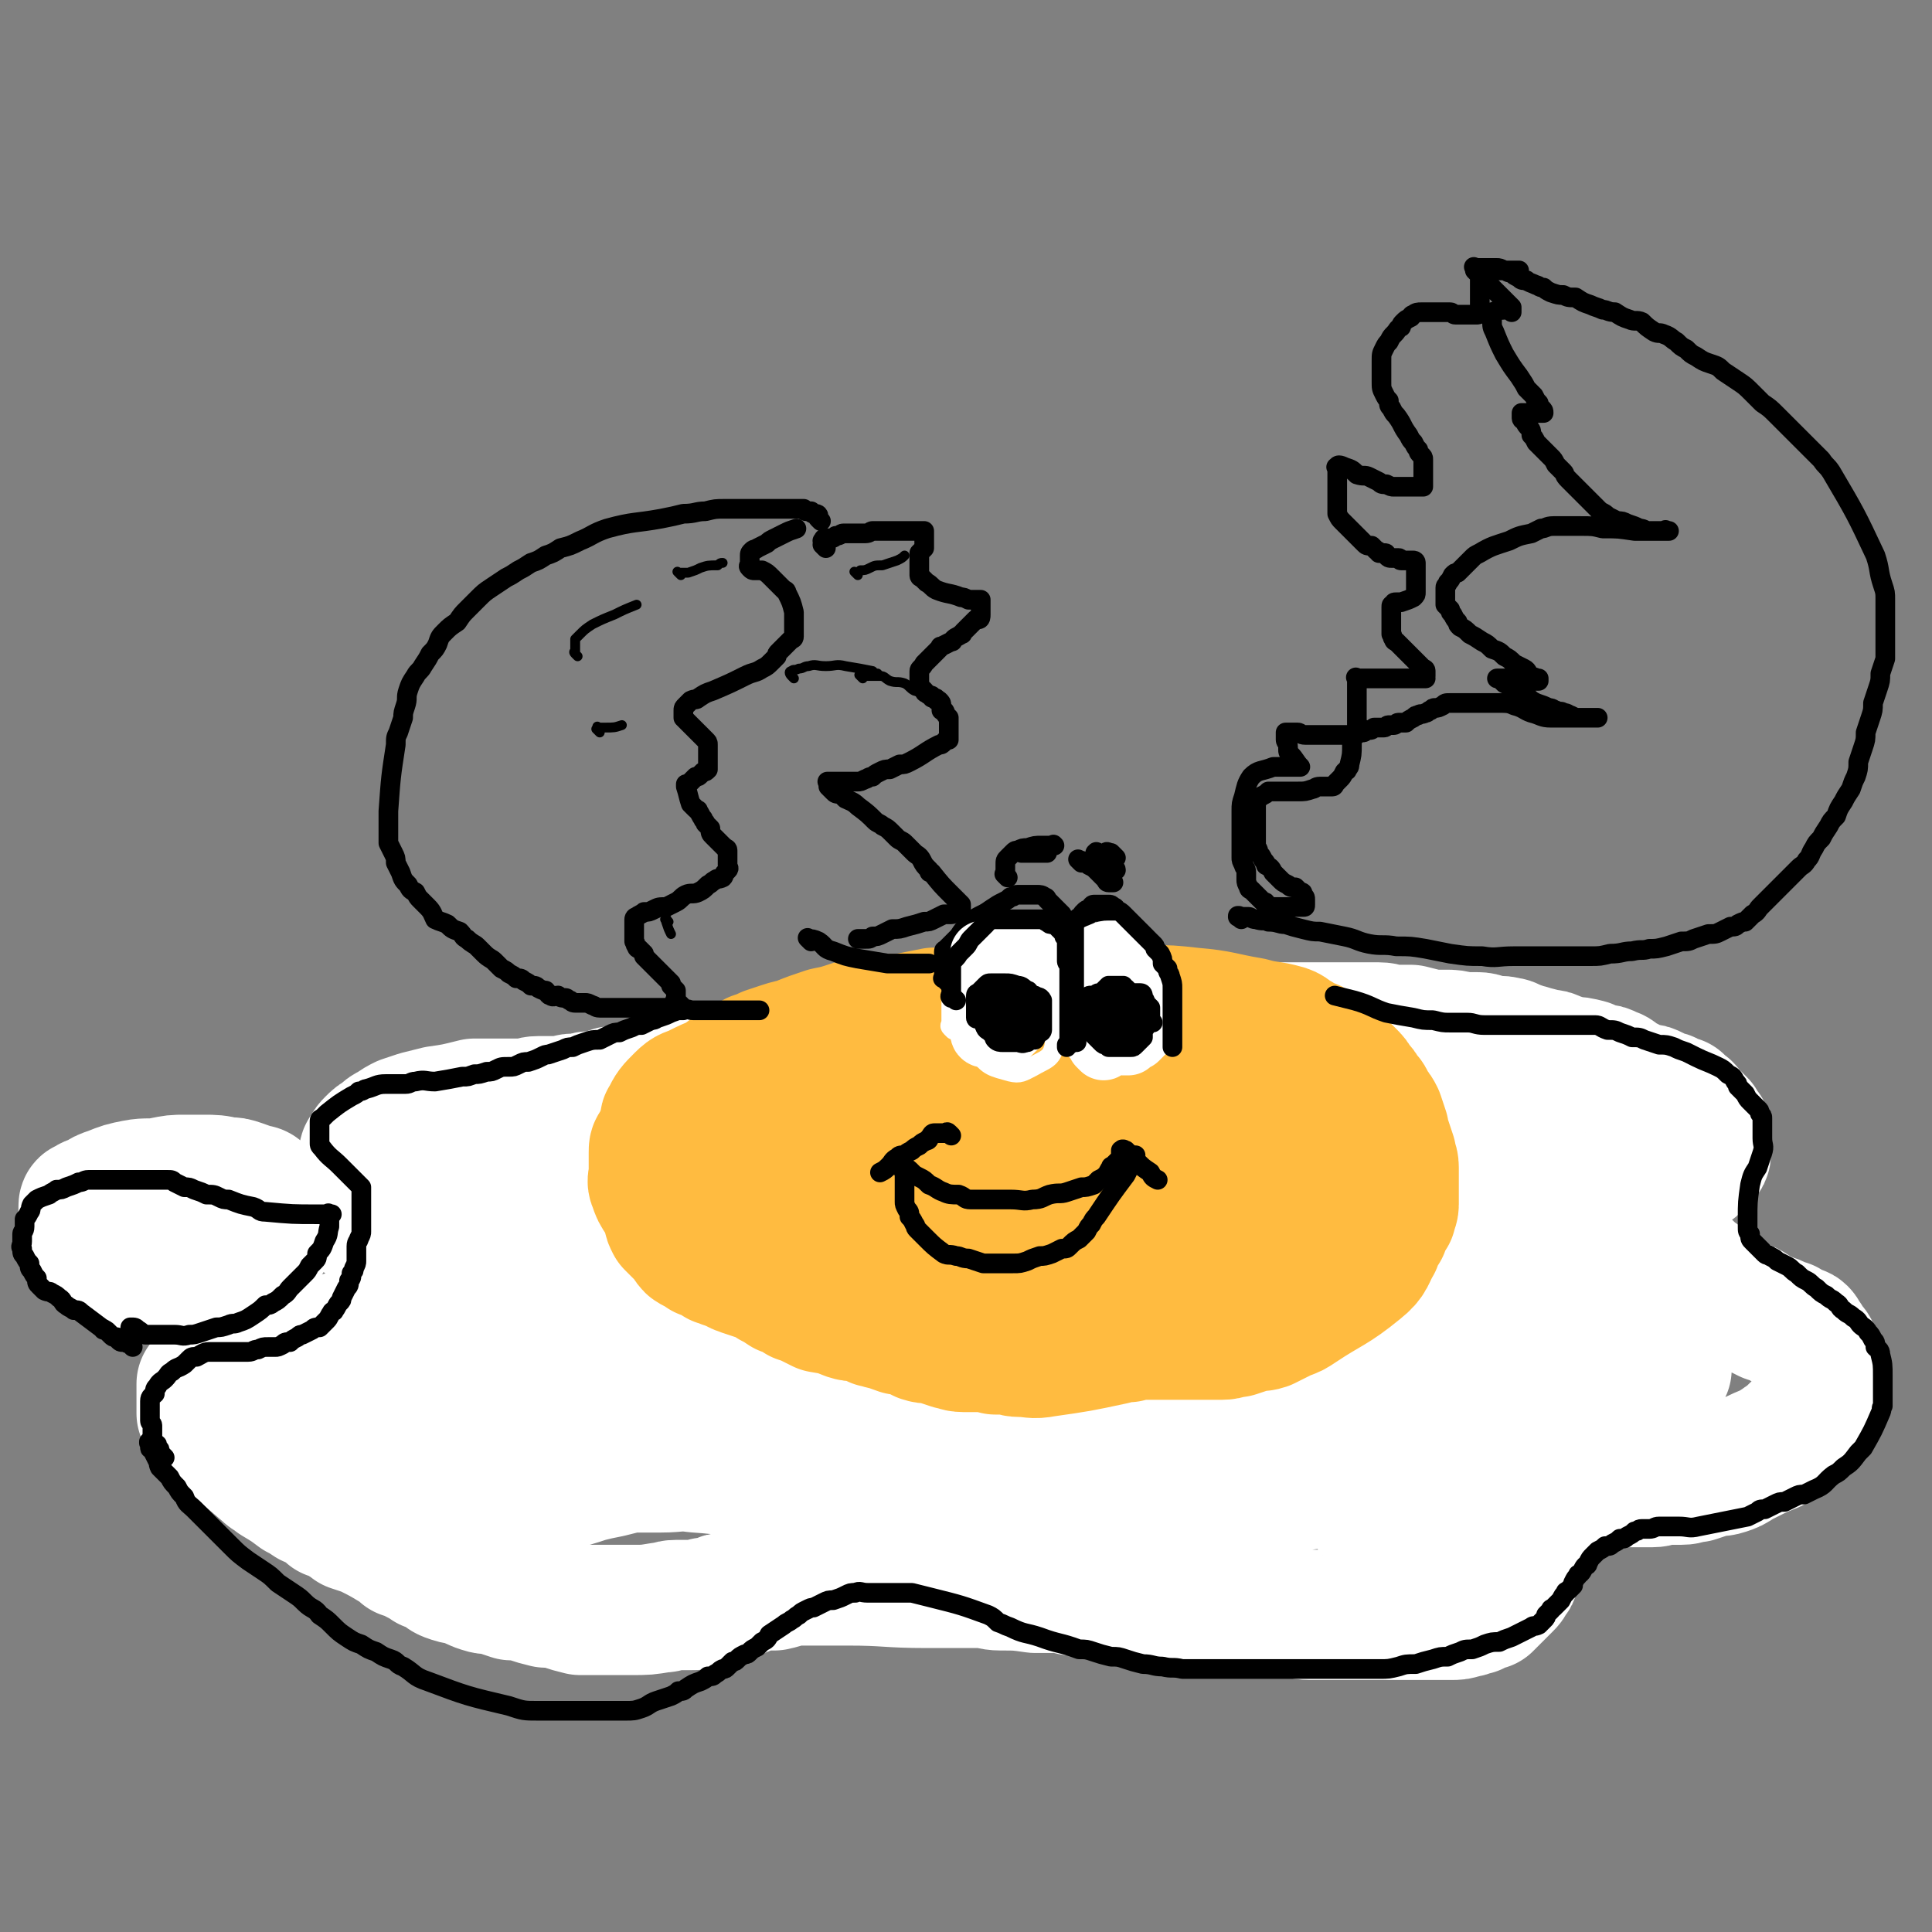
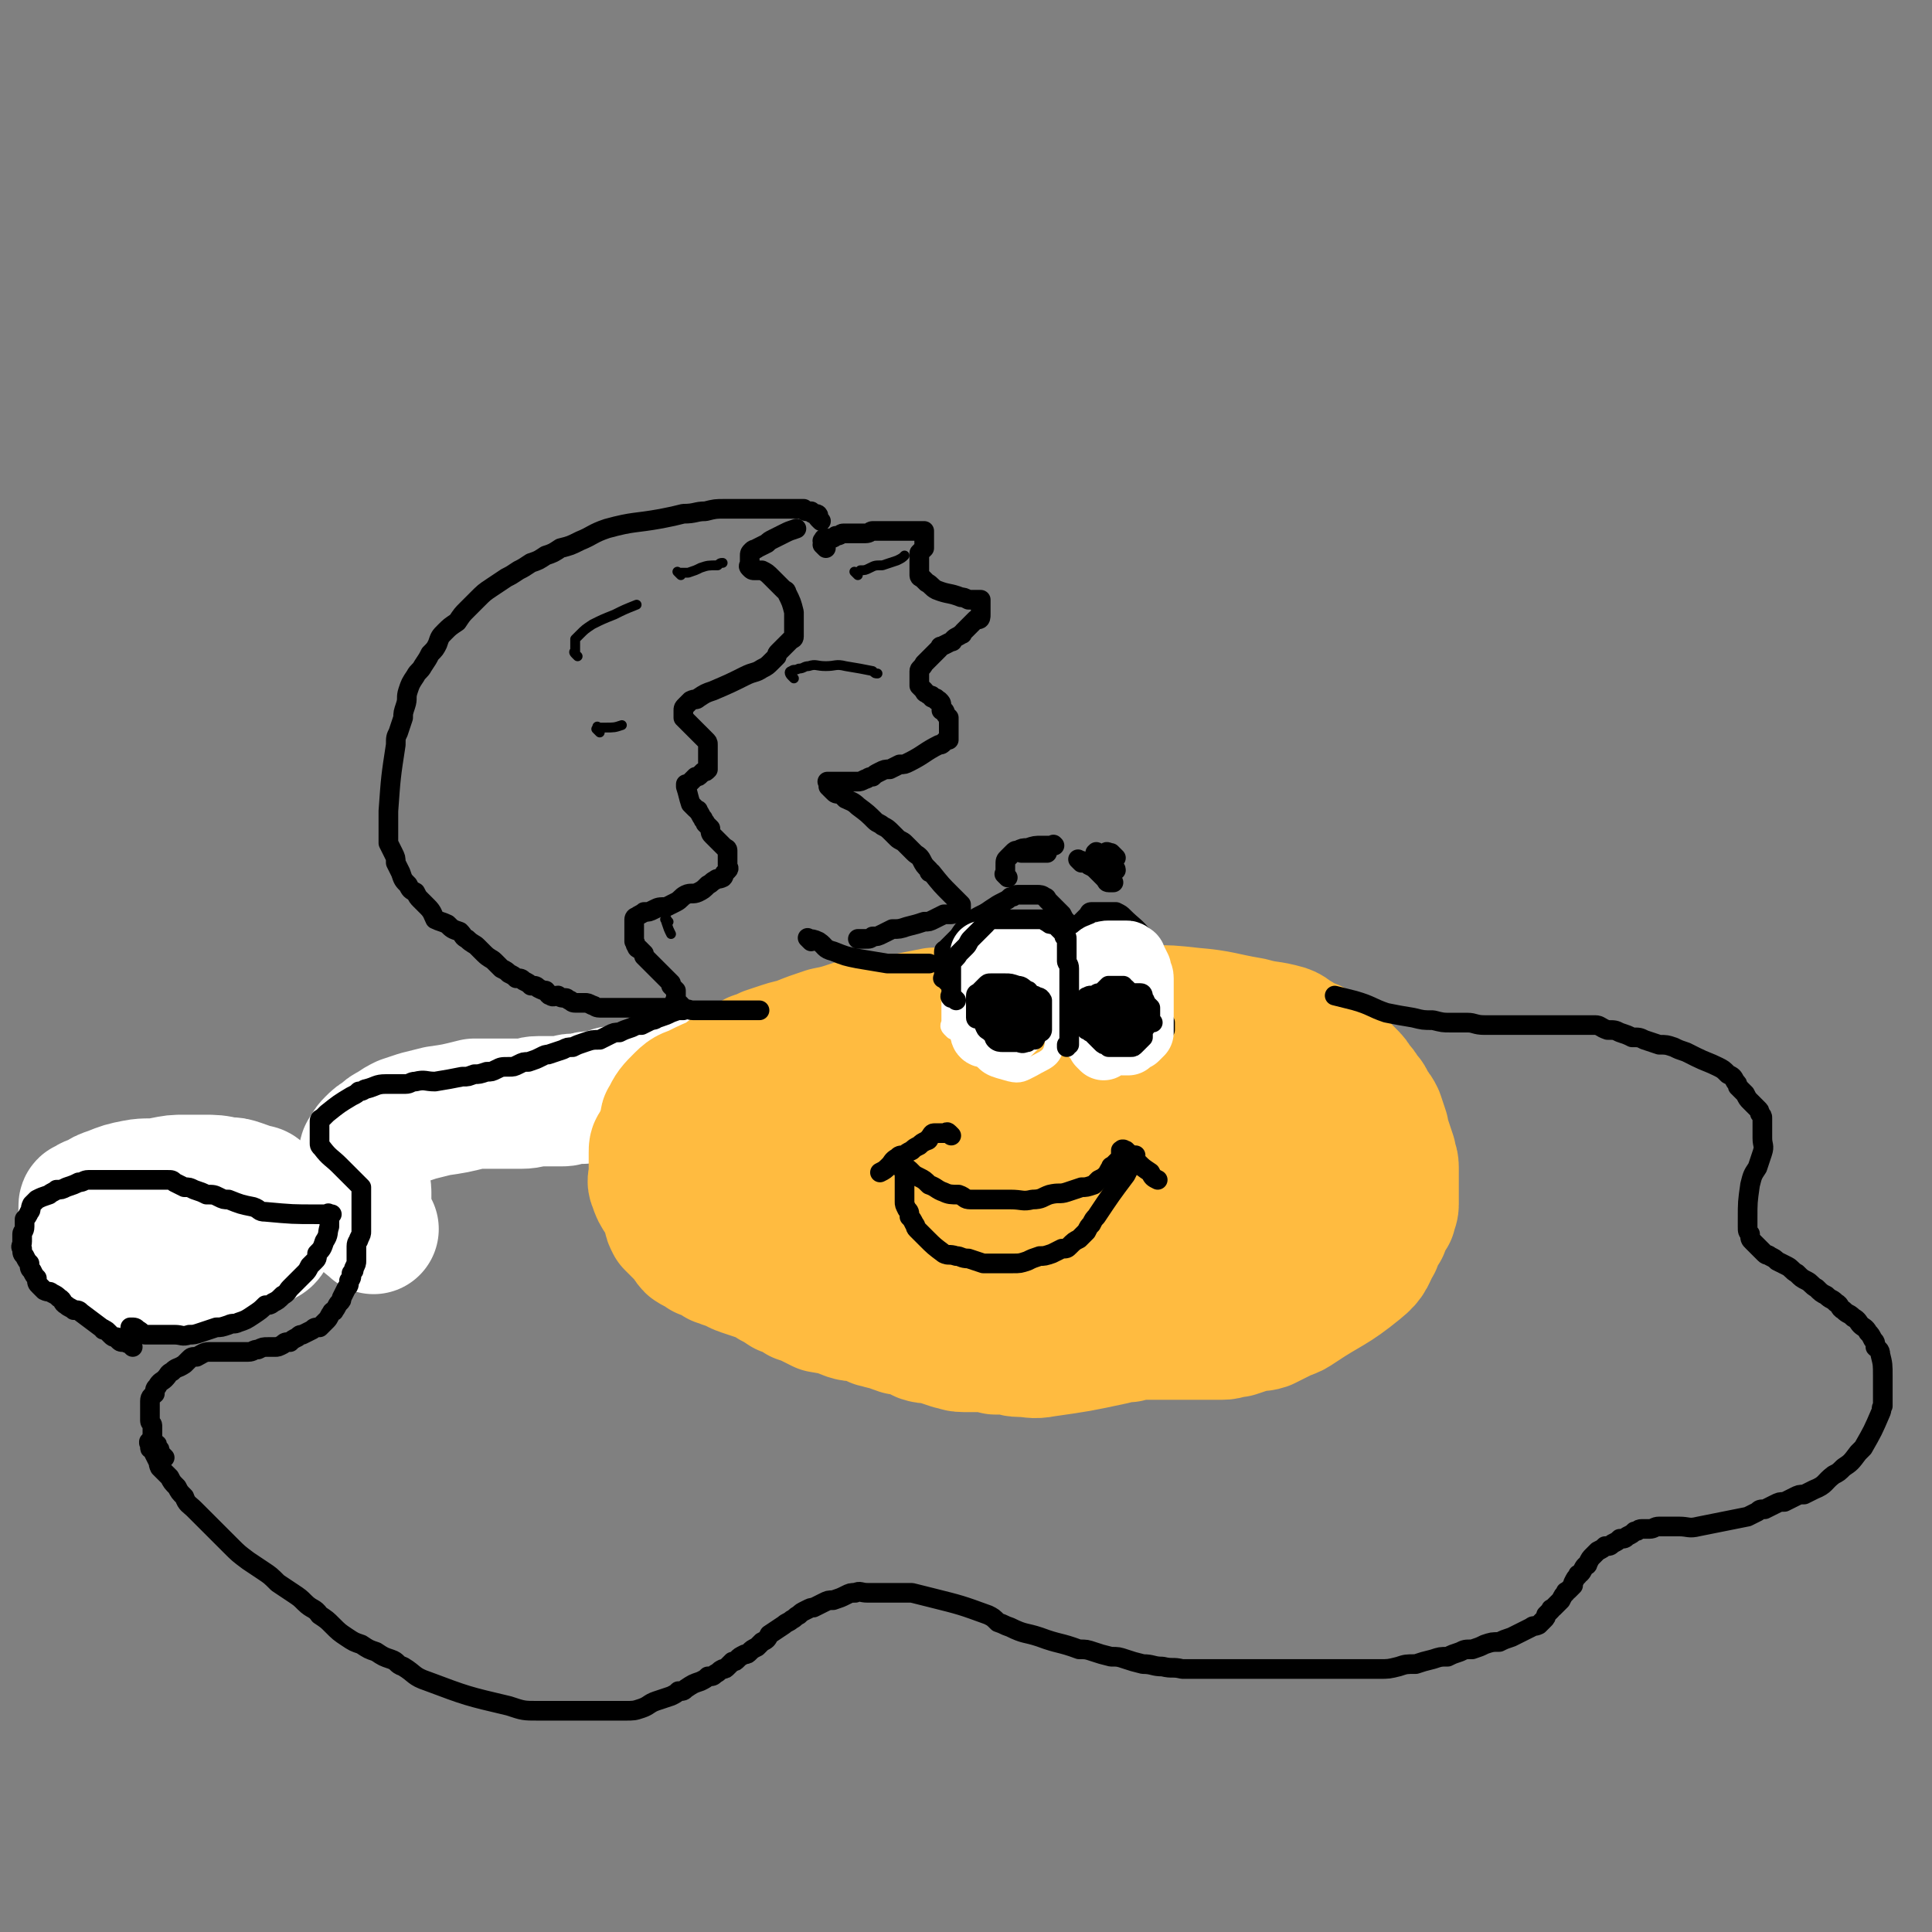
<svg xmlns="http://www.w3.org/2000/svg" viewBox="0 0 786 786" version="1.1">
  <rect x="0" y="0" width="786" height="786" fill="#808080" stroke="none" />
  <g fill="none" stroke="#FFD000" stroke-width="53" stroke-linecap="round" stroke-linejoin="round">
-     <path d="M343,475c-1,-1 -1,-1 -1,-1 -1,-1 -1,0 -1,0 -1,0 -1,-1 -2,-2 -1,-1 -1,-1 -1,-1 -1,-1 -1,-1 -2,-2 -1,-1 -1,0 -1,-1 -1,-1 0,-1 0,-2 0,-2 0,-2 0,-4 2,-3 2,-4 5,-7 2,-2 2,-2 5,-4 4,-3 4,-3 8,-5 9,-3 9,-4 18,-6 8,-3 9,-3 17,-4 4,-1 4,0 7,0 4,0 4,0 8,0 4,1 4,1 8,2 4,0 4,0 7,0 7,1 7,1 13,2 3,1 3,1 6,2 6,1 6,1 11,3 3,0 3,0 5,1 2,1 2,2 5,3 2,2 2,1 4,3 2,1 2,1 3,3 2,2 2,2 3,4 2,4 2,4 4,9 1,1 1,1 1,3 1,2 1,2 1,5 0,1 0,1 0,3 -1,2 -1,2 -3,5 -1,2 -1,2 -3,4 -2,2 -2,1 -5,3 -2,1 -2,2 -4,3 -4,2 -4,1 -7,3 -5,1 -5,1 -9,3 -5,1 -5,1 -10,2 -4,1 -4,1 -9,1 -5,1 -5,1 -10,2 -5,0 -5,0 -11,0 -6,0 -6,0 -12,0 -5,0 -5,0 -10,0 -6,0 -6,0 -11,-1 -5,0 -5,0 -10,-1 -6,-1 -6,-1 -11,-2 -5,-2 -5,-2 -9,-3 -3,-1 -3,-1 -6,-2 -2,-1 -2,-1 -4,-2 -2,-1 -2,-2 -3,-3 -2,-1 -2,-1 -3,-2 -1,-1 -1,-2 -2,-3 0,-2 0,-2 -1,-3 -1,-2 -1,-2 -2,-3 0,-2 0,-2 0,-4 0,-2 0,-3 0,-5 0,-2 0,-2 0,-4 0,-3 0,-3 1,-5 0,-4 0,-4 2,-8 0,-2 0,-2 1,-3 5,-9 5,-9 10,-18 1,-2 1,-1 3,-3 1,-1 1,-1 3,-3 1,-1 1,-1 2,-3 2,-1 1,-1 3,-2 3,-2 3,-1 6,-3 1,-1 1,-1 3,-1 4,-2 4,-2 8,-3 2,0 2,0 4,0 1,0 1,0 3,0 1,0 1,-1 3,-1 4,0 4,0 7,0 3,0 3,0 5,0 7,0 7,0 13,0 3,0 3,0 5,0 2,0 2,0 4,0 3,0 3,0 5,0 2,0 2,0 4,0 2,0 2,0 5,0 2,0 2,0 4,0 2,0 2,0 5,0 1,0 1,0 3,0 2,0 2,0 5,0 2,0 2,0 4,0 2,0 2,0 4,0 3,0 3,0 5,0 3,0 3,0 5,0 2,0 2,0 5,0 2,0 2,0 4,0 2,0 2,0 5,0 2,1 2,1 4,2 2,1 2,1 5,2 2,0 2,0 4,0 2,0 2,0 4,0 3,0 3,0 5,1 2,0 1,1 3,1 2,1 2,1 4,2 1,1 1,1 3,1 1,1 1,1 3,2 1,1 1,1 3,1 1,1 1,1 3,2 2,1 2,1 4,3 2,1 2,1 5,3 1,1 1,0 3,1 6,5 6,5 11,9 2,1 1,1 3,3 1,1 1,1 2,3 1,1 1,1 2,2 1,1 1,1 1,3 1,1 1,1 2,2 1,2 1,2 1,4 1,1 1,1 2,2 1,3 1,3 3,6 0,2 1,2 1,3 1,2 0,2 1,3 0,2 0,2 0,3 0,2 0,2 0,3 0,2 0,2 0,3 0,2 0,2 0,3 0,2 0,2 0,3 0,2 0,2 0,3 0,2 0,2 0,3 0,2 0,2 0,3 0,1 0,1 0,2 0,1 0,1 -1,2 0,0 0,0 -1,1 -1,1 -1,1 -2,2 0,1 0,1 -1,2 -1,1 -1,1 -1,2 -1,1 -1,1 -2,2 -1,1 -1,1 -3,1 -1,1 -1,1 -3,2 -1,1 -1,1 -3,1 -1,1 -1,1 -3,2 -1,1 -1,1 -3,1 -2,2 -2,2 -5,3 -2,1 -2,2 -4,3 -3,1 -3,1 -6,2 -3,1 -3,1 -5,1 -3,1 -3,1 -6,2 -2,1 -2,1 -4,1 -3,1 -3,1 -5,2 -3,1 -3,1 -6,1 -3,1 -3,1 -6,1 -3,0 -3,1 -6,1 -3,1 -3,0 -6,1 -3,0 -3,1 -6,1 -3,1 -3,1 -7,1 -3,0 -3,0 -6,0 -3,0 -3,1 -7,1 -3,0 -3,0 -7,0 -3,0 -3,0 -6,0 -4,0 -4,0 -7,0 -3,0 -3,0 -7,0 -3,0 -3,0 -6,0 -3,0 -3,0 -7,0 -3,0 -3,0 -6,0 -3,0 -3,0 -6,0 -3,0 -3,0 -7,0 -3,0 -3,0 -5,0 -3,0 -3,0 -7,0 -2,0 -2,0 -5,0 -3,-1 -3,-1 -6,-2 -2,-1 -2,-1 -4,-1 -3,-1 -3,-1 -5,-2 -2,-1 -2,-1 -3,-1 -1,-1 -1,-1 -3,-2 -2,-1 -2,0 -4,-1 -2,-1 -2,-2 -4,-3 -2,-2 -2,-2 -4,-3 -2,-2 -2,-1 -4,-3 -8,-6 -8,-6 -16,-13 -2,-2 -1,-2 -3,-4 -1,-3 -1,-3 -3,-5 -1,-1 -1,-1 -3,-3 -1,-2 -1,-2 -3,-4 -1,-1 -1,-1 -1,-3 -1,-1 -1,-1 -2,-3 -1,-4 -1,-4 -2,-9 0,-3 0,-3 0,-6 0,-4 0,-4 1,-7 1,-3 2,-3 3,-7 1,-1 1,-2 2,-3 0,-2 0,-2 1,-3 1,-2 1,-2 2,-3 0,-2 0,-2 1,-3 1,-2 2,-2 3,-3 2,-2 2,-2 3,-3 2,-2 2,-2 5,-3 2,-2 2,-2 4,-3 2,-2 2,-2 5,-3 2,-2 2,-2 4,-3 2,-1 2,-1 4,-1 3,-1 3,-1 5,-2 2,-1 2,-1 4,-1 4,-1 4,-1 7,-2 2,-1 2,-1 5,-1 2,-1 2,-1 5,-2 2,-1 2,-1 4,-1 3,-1 3,-2 7,-2 3,0 3,0 6,0 3,0 3,-1 7,-1 3,0 3,0 6,0 3,0 3,0 6,0 3,0 3,0 6,0 3,0 3,0 6,0 4,0 4,0 8,0 4,0 4,0 7,0 3,0 3,0 6,0 3,0 3,0 6,0 2,0 2,0 5,0 4,0 4,0 7,0 4,0 4,0 7,0 3,0 3,1 6,1 3,0 3,0 6,0 4,0 4,0 7,1 3,1 3,1 6,1 3,1 3,1 6,2 2,0 2,0 5,0 2,1 2,1 5,2 2,0 2,0 5,1 2,1 2,1 5,2 2,0 2,0 5,1 3,2 3,2 6,3 10,6 10,6 21,12 2,2 2,2 4,3 4,3 4,3 8,6 2,2 3,2 5,4 2,2 1,2 3,4 2,2 2,2 3,4 1,1 1,1 2,3 1,1 1,2 2,3 0,2 0,2 1,3 1,1 1,1 1,3 1,1 1,1 1,3 0,1 0,1 0,3 0,1 0,1 0,2 0,1 0,1 0,3 0,1 0,1 0,3 0,1 0,1 0,3 0,1 0,1 0,3 0,1 0,1 0,3 0,1 0,1 -1,3 0,1 -1,1 -1,3 -1,1 -1,1 -2,3 -1,1 -1,1 -1,3 -1,2 -1,2 -2,4 0,1 -1,1 -1,3 -1,1 -1,1 -2,3 -1,1 0,1 -1,2 -1,2 -1,2 -3,3 -1,1 -1,1 -2,2 -1,1 -1,2 -3,3 -1,1 -1,0 -2,1 -2,1 -2,1 -3,3 -2,1 -2,1 -3,2 -2,1 -2,1 -3,2 -2,1 -2,1 -3,2 -2,1 -2,1 -3,2 -2,0 -2,0 -3,1 -2,1 -2,1 -3,2 -2,0 -2,0 -3,1 -3,1 -2,2 -5,3 -2,1 -2,0 -4,1 -2,1 -2,1 -5,2 -2,1 -2,1 -4,2 -3,1 -3,1 -6,2 -3,0 -3,0 -6,1 -3,1 -3,1 -6,2 -2,0 -2,0 -4,0 -3,0 -3,1 -6,1 -3,0 -3,0 -6,0 -3,0 -3,1 -6,1 -4,0 -4,0 -7,0 -3,0 -3,0 -6,0 -3,0 -3,0 -5,0 -4,0 -4,0 -8,0 -3,0 -3,0 -7,0 -4,0 -4,0 -7,0 -4,0 -4,0 -7,0 -3,0 -3,0 -6,0 -3,0 -3,0 -6,0 -12,-2 -12,-2 -24,-5 -3,0 -3,-1 -6,-1 -3,-1 -3,0 -6,-1 -3,0 -3,-1 -6,-1 -3,-1 -3,-1 -6,-2 -3,0 -3,0 -6,-1 -2,-1 -2,-1 -5,-2 -3,-1 -3,0 -6,-1 -3,-1 -3,-1 -6,-2 -3,0 -3,0 -6,-1 -2,-1 -2,-1 -4,-2 -2,0 -2,0 -4,-1 -2,-1 -2,-1 -4,-2 -2,-1 -2,-1 -4,-2 -3,-2 -3,-2 -5,-3 -2,-2 -2,-2 -3,-3 -2,-2 -2,-2 -3,-3 -2,-2 -2,-2 -3,-3 -2,-2 -2,-2 -3,-3 -2,-2 -2,-2 -3,-3 -1,-1 -1,-1 -1,-1 -2,-2 -2,-2 -3,-4 -1,-1 -1,-2 -1,-3 -2,-2 -2,-2 -3,-4 -1,-2 -1,-2 -1,-4 -1,-3 -1,-3 -2,-5 -1,-2 -1,-2 -1,-4 -1,-3 0,-3 0,-5 0,-2 0,-2 0,-4 0,-3 0,-3 0,-6 0,-3 0,-3 0,-6 1,-2 1,-2 2,-5 1,-2 1,-2 3,-4 1,-2 1,-3 3,-5 2,-2 2,-2 4,-4 3,-3 4,-2 7,-5 4,-2 4,-2 8,-4 5,-2 6,-2 12,-4 5,-1 6,-1 11,-1 7,-1 7,-1 13,-1 7,0 7,0 14,0 8,0 8,0 16,1 11,0 11,0 21,1 12,2 12,2 23,4 11,1 11,0 22,1 10,1 10,1 19,2 9,2 9,2 17,3 7,2 7,2 14,3 7,2 7,2 13,3 5,2 5,2 10,4 4,2 4,2 7,4 3,2 4,2 6,5 4,6 5,6 8,13 2,2 2,2 2,5 0,3 0,3 -1,6 0,2 0,3 -2,4 -4,4 -4,4 -9,7 -10,5 -10,6 -21,9 -15,5 -15,7 -30,6 -37,-3 -38,-6 -74,-15 -2,-1 -4,-2 -3,-3 4,-8 4,-11 13,-16 21,-13 22,-12 46,-19 10,-3 10,-3 20,-2 13,1 14,1 25,6 6,4 13,8 9,12 -13,13 -20,15 -43,23 -13,5 -14,2 -28,2 -13,0 -13,0 -25,-2 -9,0 -9,-1 -18,-3 -4,-1 -4,-1 -8,-3 -2,0 -3,0 -3,-2 -1,-1 -1,-2 1,-3 9,-6 9,-7 19,-11 17,-6 17,-7 34,-10 30,-4 31,-1 62,-3 " />
-   </g>
+     </g>
  <g fill="none" stroke="#FFFFFF" stroke-width="53" stroke-linecap="round" stroke-linejoin="round">
    <path d="M35,499c-1,-1 -1,-1 -1,-1 -1,-1 0,-1 0,-2 0,-1 0,-1 0,-2 0,0 0,0 0,-1 0,-1 0,-1 0,-2 0,-1 0,-1 1,-1 2,-2 2,-1 4,-2 3,-2 3,-2 6,-3 5,-2 5,-2 10,-3 5,-1 6,0 11,-1 5,-1 5,-1 9,-1 4,0 4,0 8,0 4,0 5,0 9,1 3,0 3,0 6,1 3,1 3,1 5,2 2,0 2,0 3,1 2,1 2,2 3,3 1,2 1,2 2,3 1,2 1,2 2,3 0,1 -1,2 -1,3 0,1 0,1 -1,2 0,2 0,2 -1,3 -1,2 -1,2 -3,3 -3,2 -3,2 -6,4 -4,2 -3,2 -7,4 -4,2 -4,3 -8,4 -3,1 -3,1 -7,1 -4,1 -4,1 -9,1 -3,0 -3,0 -7,0 -3,0 -3,0 -5,-1 -4,0 -4,0 -7,-1 -2,-1 -2,-1 -4,-3 -1,-1 -1,-1 -3,-3 -1,-1 -1,-1 -3,-3 -1,-1 -1,-1 -1,-3 -1,-1 -1,-1 -1,-2 " />
    <path d="M152,500c-1,-1 -1,-1 -1,-1 -1,-1 -2,-1 -2,-2 -1,-1 0,-1 0,-2 0,0 0,0 0,0 0,-1 0,-1 0,-1 0,-1 0,-1 0,-1 0,-1 0,-1 0,-1 0,-1 0,-1 0,-1 0,-1 0,-1 0,-2 0,-1 0,-1 0,-1 0,-1 0,-1 0,-2 0,0 0,-1 0,-1 0,-1 0,-1 -1,-2 0,0 0,0 0,-1 0,-1 0,-1 0,-2 0,0 0,0 0,-1 0,-1 0,-1 0,-2 0,0 0,0 0,-1 0,-3 0,-3 0,-5 0,-2 0,-2 1,-3 1,-2 1,-2 2,-3 2,-2 2,-2 4,-3 2,-2 2,-2 4,-3 3,-2 3,-2 5,-3 3,-1 3,-1 6,-2 4,-1 4,-1 8,-2 7,-1 7,-1 15,-3 3,0 3,0 6,0 3,0 3,0 7,0 3,0 3,0 6,0 4,0 4,-1 7,-1 3,0 3,0 6,0 2,0 2,0 4,0 2,0 2,-1 4,-1 2,0 2,0 4,0 2,-1 2,-1 4,-1 2,0 2,0 4,0 2,-1 2,-1 4,-2 2,0 2,0 4,0 1,-1 1,-1 3,-1 1,0 1,0 3,0 1,0 1,-1 3,-2 1,-1 1,-1 3,-1 1,-1 1,0 2,-1 1,0 0,-1 1,-1 1,-1 1,0 2,0 1,0 1,0 3,0 1,0 1,0 2,0 " />
-     <path d="M528,423c-1,-1 -1,-1 -1,-1 -1,-1 -1,0 -2,0 -1,0 -1,0 -2,0 -1,0 -1,-1 -2,-2 0,0 0,-1 -1,-1 -1,0 -1,0 -1,0 -1,0 0,0 0,-1 0,0 0,0 0,0 1,0 1,0 1,0 2,0 2,0 3,0 1,0 1,0 3,0 2,0 2,0 4,0 3,0 3,0 6,0 3,0 3,0 6,0 4,0 4,0 8,0 2,0 2,0 5,0 3,0 3,0 6,0 3,0 3,1 6,1 4,0 4,0 7,0 4,1 4,1 8,2 3,0 3,0 6,0 3,0 3,0 7,1 3,0 3,0 6,0 3,0 3,1 6,2 3,0 3,-1 6,0 2,0 2,1 5,2 2,0 2,1 4,1 3,1 4,1 7,2 2,0 2,0 4,1 3,1 3,1 6,2 3,0 3,0 7,1 2,1 2,1 5,2 2,0 2,0 4,1 3,1 2,1 5,3 2,1 2,1 4,2 2,1 2,1 5,2 2,0 2,0 4,1 2,1 2,1 4,2 2,0 1,0 3,1 1,1 2,1 3,1 1,1 1,1 2,2 2,1 1,1 3,3 1,1 1,1 1,1 1,1 1,1 2,2 1,1 1,1 1,1 1,2 1,2 2,3 0,1 0,1 0,1 0,2 0,2 0,3 0,1 0,1 0,1 0,2 0,2 0,4 0,1 0,1 -1,2 0,1 -1,1 -1,1 -1,1 -1,1 -2,2 -1,1 -1,1 -3,1 -1,1 -1,1 -3,2 -3,1 -3,1 -5,3 -2,1 -2,1 -4,1 -1,1 -1,1 -2,2 -2,0 -2,0 -3,0 -1,0 -1,0 -2,0 -1,0 0,1 -1,1 -1,0 -1,0 -2,1 0,0 -1,0 -1,1 0,1 0,1 0,2 1,3 0,4 2,6 3,6 3,6 7,10 4,4 5,3 9,7 3,2 2,3 5,5 2,2 2,2 5,4 3,2 3,3 6,5 3,1 3,1 6,3 3,2 3,2 6,3 2,1 2,1 5,3 2,1 2,1 4,2 3,1 3,1 5,2 2,1 1,1 3,1 1,1 1,1 3,2 1,1 2,0 3,1 1,1 0,1 1,2 1,1 1,1 1,1 1,2 1,2 2,3 1,1 1,1 1,3 1,1 2,1 2,2 0,1 0,1 0,3 0,1 0,1 0,3 0,1 0,1 0,2 0,2 0,2 0,3 0,1 0,1 0,2 0,1 0,1 -1,3 0,1 -1,1 -1,3 -1,1 -1,1 -2,3 -1,2 -1,2 -3,5 -2,1 -2,1 -3,2 -2,2 -2,2 -3,3 -2,1 -2,1 -3,2 -2,1 -2,1 -3,2 -5,2 -5,2 -9,4 -2,1 -2,1 -4,2 -3,2 -3,2 -6,3 -3,1 -3,0 -6,1 -3,1 -3,1 -6,2 -3,0 -3,1 -6,1 -3,0 -3,0 -6,0 -3,0 -3,1 -6,1 -3,0 -3,0 -6,0 -3,0 -3,0 -6,0 -3,0 -3,0 -6,0 -2,0 -2,0 -5,0 -2,0 -2,1 -4,1 -3,0 -3,1 -5,1 -4,0 -4,0 -8,0 -1,0 -1,0 -2,0 -1,0 -1,0 -2,0 -1,0 -1,0 -1,0 -1,0 -1,0 -2,1 -1,1 -1,1 -1,1 -1,1 -1,1 -2,2 -1,2 -2,2 -3,5 0,1 0,1 0,3 0,2 0,2 0,4 0,3 0,3 0,5 -1,7 -1,7 -3,14 0,1 0,1 -1,2 -1,2 -1,2 -2,3 -1,1 -1,1 -2,2 0,0 0,0 -1,1 -1,1 -1,1 -2,2 0,0 0,0 -1,1 -1,1 -1,1 -2,2 -1,0 -1,0 -2,0 -2,1 -2,1 -3,2 -2,0 -2,1 -4,1 -3,1 -3,1 -6,1 -3,0 -3,0 -5,0 -3,0 -3,0 -6,0 -3,0 -3,0 -6,0 -3,0 -3,0 -6,0 -4,0 -4,0 -7,0 -3,0 -3,0 -6,0 -3,0 -3,0 -6,0 -4,0 -4,0 -7,0 -4,0 -4,0 -8,0 -4,0 -4,-1 -9,-1 -4,-1 -4,-1 -8,-1 -4,-1 -4,-1 -9,-1 -4,-1 -4,-1 -9,-2 -5,-1 -5,-1 -9,-1 -5,-1 -5,-1 -9,-1 -5,0 -5,0 -9,0 -5,-1 -5,-1 -9,-2 -4,0 -4,0 -9,0 -4,0 -4,-1 -8,-1 -4,0 -4,0 -9,0 -3,-1 -3,-1 -7,-1 -4,0 -4,0 -8,0 -7,-1 -7,-1 -14,-1 -4,0 -4,-1 -8,-1 -7,0 -7,0 -15,0 -3,0 -3,0 -7,0 -16,0 -16,-1 -32,-1 -3,0 -3,0 -5,0 -3,0 -3,0 -6,0 -5,0 -5,0 -10,0 -4,0 -4,1 -9,2 -2,0 -2,0 -4,0 -5,1 -5,1 -10,3 -2,1 -2,1 -5,2 -2,0 -2,0 -4,1 -2,1 -2,1 -5,1 -3,1 -3,1 -6,1 -3,0 -3,0 -6,0 -3,0 -3,1 -6,1 -6,1 -6,1 -12,1 -3,0 -3,0 -7,0 -4,0 -4,0 -8,0 -3,0 -3,0 -6,0 -4,-1 -4,-1 -7,-2 -4,-1 -4,-1 -7,-1 -4,-1 -4,-1 -7,-2 -4,-1 -4,-1 -7,-1 -3,-1 -3,-1 -6,-2 -3,-1 -3,0 -6,-1 -3,-1 -3,-1 -6,-3 -3,-1 -3,0 -6,-1 -3,-1 -3,-1 -5,-3 -3,-1 -2,-1 -5,-2 -2,-2 -2,-1 -5,-3 -2,-1 -2,-1 -5,-2 -2,-2 -2,-2 -4,-3 -5,-3 -5,-3 -11,-6 -3,-1 -3,-1 -6,-2 -2,-2 -2,-1 -4,-3 -2,-1 -2,-1 -5,-2 -2,-2 -2,-2 -4,-3 -2,-2 -2,-1 -4,-2 -3,-2 -3,-2 -5,-3 -4,-3 -4,-3 -9,-6 -2,-2 -2,-1 -4,-3 -7,-6 -7,-6 -14,-12 -2,-2 -2,-1 -4,-3 -1,-1 -1,-1 -3,-3 -1,-1 -1,-1 -1,-1 -1,-1 -1,-1 -2,-2 -1,-1 -1,-1 -2,-3 0,-1 0,-1 0,-1 0,-1 0,-1 0,-2 0,-1 0,-1 0,-1 0,-1 0,-1 0,-2 0,-1 0,-1 0,-1 0,-1 0,-1 0,-2 0,-1 0,-1 0,-1 0,-1 0,-1 0,-2 1,-1 1,-1 3,-3 1,-1 1,-1 1,-1 1,-1 1,-1 2,-2 2,-1 2,-2 4,-3 10,-3 10,-4 20,-6 2,-1 2,0 5,0 2,0 2,-1 4,-1 5,-1 5,-1 9,-1 2,0 2,0 4,-1 2,0 2,0 4,-1 3,0 3,0 5,-1 2,0 2,0 4,-1 2,-1 2,-1 5,-2 2,0 2,0 4,-1 2,-1 2,-1 5,-2 2,0 2,0 4,-1 2,-1 2,-1 4,-3 2,-1 1,-1 3,-3 3,-3 3,-3 6,-6 1,-1 1,-1 1,-3 1,-1 1,-1 2,-3 1,-1 1,-1 1,-2 1,-2 1,-1 2,-3 0,-1 0,-1 0,-3 1,-1 1,-1 1,-3 0,-1 1,-1 1,-3 0,-1 1,-1 1,-3 0,-1 0,-1 0,-3 1,-1 1,-1 2,-3 1,-1 1,-1 1,-3 1,-1 0,-1 1,-3 1,-2 1,-2 3,-4 0,0 0,0 1,-1 1,-1 1,-1 2,-2 0,0 0,-1 1,-1 1,-1 1,-1 2,-1 2,0 2,0 3,0 2,0 2,1 3,2 3,1 3,2 5,4 3,3 3,3 6,6 3,4 3,4 6,8 2,2 2,2 4,5 2,2 2,2 3,4 1,2 2,2 3,3 1,2 0,2 1,3 1,2 1,2 2,4 0,3 0,3 0,5 -1,5 1,6 -2,10 -6,7 -7,7 -15,12 -2,1 -2,1 -5,1 -4,0 -4,-1 -9,-2 -1,-1 -2,-1 -3,-2 -1,-1 -1,-1 -1,-3 -1,-1 -1,-2 -2,-3 -1,-1 -1,-1 -1,-1 -1,-1 -1,-1 -1,-2 0,-1 0,-1 0,-1 0,-1 0,-1 0,-2 0,-1 0,-1 0,-1 0,-1 0,-1 0,-2 0,-1 0,-1 0,-1 0,-1 0,-1 0,-2 0,-1 1,-1 1,-2 1,-1 1,-1 2,-3 2,-3 2,-3 5,-6 1,-3 1,-3 3,-5 2,-3 1,-3 3,-7 4,-5 4,-5 8,-11 5,-7 5,-7 9,-14 4,-5 4,-5 7,-11 1,-3 1,-3 3,-6 0,-2 1,-2 1,-3 1,-2 1,-2 1,-3 0,-1 0,-1 0,-2 0,0 0,0 0,0 0,0 0,0 0,0 0,0 0,-1 0,0 -1,0 0,1 -1,2 0,2 0,2 -1,3 -1,2 -1,3 -2,5 -1,2 -1,2 -2,4 -1,2 -2,2 -3,4 -2,2 -2,2 -3,4 -2,3 -3,3 -5,7 -2,4 -2,4 -4,8 -2,4 -2,4 -5,8 -3,3 -3,3 -6,7 -3,4 -3,4 -6,8 -3,3 -3,3 -7,7 -7,7 -7,6 -14,13 -8,8 -8,7 -16,16 -3,4 -3,4 -7,8 -8,10 -10,9 -16,19 -1,2 -1,3 1,4 12,4 13,6 27,6 29,1 29,0 58,-5 19,-2 19,-3 37,-10 11,-4 11,-4 20,-10 3,-2 5,-4 3,-6 -15,-13 -18,-12 -36,-23 -14,-9 -15,-8 -28,-16 -5,-3 -4,-4 -8,-7 -1,0 -1,0 -2,-1 -2,-1 -2,-1 -3,-3 0,-1 0,-1 0,-1 0,-1 0,-1 0,-2 0,0 0,0 0,0 2,0 2,0 3,1 2,2 2,2 5,4 23,19 23,20 47,38 4,4 5,3 10,5 11,6 11,7 22,12 7,3 7,4 13,6 21,8 21,8 42,16 6,2 6,2 12,4 8,3 8,3 15,6 6,2 6,2 12,4 7,2 7,3 13,4 7,2 7,2 13,3 6,2 6,2 12,3 7,1 7,1 14,2 6,0 6,1 12,1 7,1 7,1 14,1 6,0 6,0 13,0 7,-1 7,-1 14,-2 7,-1 7,-1 15,-2 7,-1 7,-1 13,-2 7,-1 7,-1 13,-2 7,-2 7,-2 13,-4 6,-2 6,-2 12,-4 6,-2 6,-2 12,-5 5,-2 5,-1 10,-4 5,-3 5,-3 9,-6 10,-8 10,-8 20,-16 5,-4 5,-5 10,-9 7,-6 7,-6 14,-12 5,-4 5,-4 10,-9 1,-1 0,-1 1,-3 0,0 0,0 1,-1 0,0 0,-1 0,-1 1,0 1,0 2,0 1,0 1,0 1,0 4,1 4,0 7,2 2,1 2,1 4,3 3,2 3,2 5,5 2,3 2,3 4,6 3,4 3,4 5,8 0,2 0,2 0,4 -1,2 -1,2 -2,3 -3,3 -4,3 -8,5 -7,3 -7,3 -14,6 -9,2 -9,2 -18,4 -8,2 -8,1 -16,3 -14,4 -14,4 -29,9 -6,2 -5,3 -11,5 -5,3 -5,3 -10,6 -3,2 -3,1 -6,3 -2,1 -2,2 -4,3 -2,2 -2,1 -3,3 -1,2 -1,2 -1,4 0,1 0,2 1,3 3,2 3,2 6,3 6,2 6,2 12,2 9,0 9,0 18,-2 10,-2 10,-2 19,-5 9,-3 10,-2 18,-6 8,-4 8,-4 15,-9 4,-3 5,-3 8,-7 6,-9 6,-9 10,-19 3,-7 2,-8 3,-16 0,-11 1,-11 -1,-21 -1,-10 -1,-10 -5,-19 -2,-7 -3,-7 -7,-13 -3,-5 -3,-5 -6,-10 -3,-4 -3,-4 -5,-7 -2,-3 -2,-3 -4,-6 -2,-3 -2,-3 -4,-6 -1,-2 -1,-2 -2,-4 -1,-2 -1,-2 -1,-4 0,-1 0,-1 0,-2 0,-1 1,-1 2,-1 1,-1 1,-1 2,-2 1,0 1,-1 2,-1 1,0 1,0 2,0 0,0 0,0 1,0 0,0 0,0 0,0 0,0 0,0 0,0 -1,-1 -1,0 -1,0 -1,0 -1,0 -2,0 0,0 0,-1 -1,-1 -11,-6 -11,-5 -22,-11 -4,-3 -4,-3 -8,-6 -2,-1 -1,-2 -3,-3 -2,-2 -2,-1 -4,-3 -1,-1 -1,-1 -1,-1 -1,-1 -1,-1 -2,-1 0,0 0,0 0,0 1,2 1,2 2,4 1,1 1,1 1,3 1,2 1,2 2,4 1,2 1,2 1,4 1,2 1,2 2,5 1,3 1,3 1,6 1,2 1,2 2,5 1,3 1,3 1,6 1,3 1,3 1,6 0,3 1,3 1,6 0,3 0,3 0,6 0,3 0,3 0,6 0,3 0,3 0,5 0,3 0,3 0,6 0,3 0,3 -1,6 0,3 0,3 -1,6 -1,2 -1,2 -2,4 0,2 0,2 -1,5 -1,2 -1,2 -2,4 -1,2 -1,2 -2,5 -2,2 -2,2 -3,4 -2,2 -2,2 -4,4 -5,5 -5,5 -9,9 -3,3 -3,3 -7,5 -3,2 -2,2 -6,4 -3,3 -3,3 -8,5 -4,2 -4,2 -9,4 -3,2 -3,2 -7,4 -5,2 -5,2 -9,3 -5,2 -5,2 -10,3 -5,1 -5,2 -9,3 -5,2 -5,2 -11,3 -5,1 -5,1 -10,2 -5,1 -5,1 -9,1 -5,1 -5,1 -10,2 -5,1 -5,1 -10,1 -6,1 -6,1 -12,2 -5,1 -5,1 -11,1 -6,1 -6,1 -12,2 -6,1 -6,1 -11,1 -6,1 -6,1 -11,2 -12,1 -12,1 -24,2 -6,0 -6,0 -12,0 -6,0 -6,0 -12,0 -5,0 -5,0 -10,0 -6,0 -6,0 -11,0 -6,0 -6,0 -12,0 -10,0 -10,0 -19,-1 -15,-2 -15,-3 -30,-4 -7,-1 -7,0 -14,0 -3,0 -3,0 -6,0 -4,0 -4,0 -7,0 -4,1 -4,1 -8,2 -5,1 -5,1 -9,2 -6,2 -6,2 -11,3 -6,2 -6,2 -12,3 -5,2 -5,2 -10,4 -5,2 -5,2 -9,3 -4,1 -4,2 -7,3 -3,0 -3,0 -6,1 -2,1 -2,1 -4,1 -1,0 -1,0 -2,0 -1,0 -1,0 -2,0 0,0 0,1 -1,1 0,0 -1,0 -1,0 " />
  </g>
  <g fill="none" stroke="#FFBB40" stroke-width="53" stroke-linecap="round" stroke-linejoin="round">
    <path d="M273,467c-1,-1 -1,-1 -1,-1 -1,-1 0,0 0,0 0,-1 -1,-2 -1,-4 0,-1 0,-1 0,-1 0,-1 0,-1 0,-2 0,-1 0,-1 0,-1 0,-2 -1,-2 0,-3 2,-4 2,-4 6,-8 3,-3 3,-2 7,-4 4,-2 4,-2 9,-4 5,-3 5,-3 11,-6 5,-3 6,-2 12,-4 4,-2 4,-3 9,-5 5,-2 5,-2 11,-4 5,-1 5,-1 11,-3 6,-1 6,-1 11,-2 6,-1 6,0 12,-1 5,-1 5,-1 10,-2 5,0 5,0 9,0 5,0 5,0 9,0 5,0 5,0 10,0 5,0 5,0 9,0 9,0 9,0 18,1 4,0 4,1 9,1 4,1 4,0 8,1 4,0 4,0 7,1 4,1 4,1 8,2 4,0 4,0 8,1 4,1 4,1 8,2 3,0 3,0 6,1 3,1 3,1 5,2 3,0 3,0 6,1 2,1 2,1 5,1 3,1 3,1 6,2 2,1 2,1 4,1 3,1 3,1 5,2 1,1 1,1 3,1 1,1 1,1 3,2 1,1 1,1 3,1 1,1 1,1 3,2 1,1 1,0 3,1 0,1 0,1 1,2 1,1 2,1 3,3 1,1 0,1 1,3 1,2 1,2 1,4 1,2 1,2 2,4 1,3 1,3 1,6 1,3 1,3 2,5 1,3 1,2 1,5 1,2 0,2 0,4 0,3 0,3 0,5 0,2 0,2 0,4 0,2 0,2 -1,5 -1,2 -1,2 -2,3 0,2 0,2 -1,3 -1,2 -1,2 -2,3 -2,4 -2,4 -4,6 -2,2 -2,2 -3,3 -14,8 -14,8 -28,14 -3,2 -4,1 -7,2 -7,2 -7,2 -14,3 -5,1 -5,1 -9,2 -9,1 -9,1 -18,3 -5,0 -5,1 -9,1 -5,0 -5,0 -11,0 -5,0 -5,0 -11,0 -5,0 -5,0 -9,0 -5,0 -5,0 -10,0 -5,0 -5,0 -10,0 -4,0 -4,0 -8,0 -3,0 -3,0 -7,0 -4,0 -4,0 -8,-1 -3,0 -3,-1 -7,-1 -3,-1 -3,-1 -6,-2 -3,-1 -3,-1 -6,-1 -3,-1 -3,-1 -7,-2 -4,-1 -4,-1 -7,-1 -3,-1 -3,-1 -6,-2 -4,-1 -4,0 -7,-1 -6,-2 -6,-3 -11,-6 -2,-1 -2,-1 -4,-2 -2,-2 -3,-2 -5,-4 -2,-1 -2,-1 -3,-2 -2,-2 -2,-2 -3,-3 -2,-2 -2,-2 -3,-3 -2,-2 -2,-2 -3,-3 -2,-2 -2,-2 -3,-3 -2,-4 -2,-4 -4,-8 -1,-2 -1,-2 -1,-4 0,-3 0,-3 0,-5 0,-2 0,-2 0,-4 0,-3 0,-3 0,-5 0,-1 0,-2 1,-3 1,-3 1,-3 3,-6 1,-2 2,-2 4,-4 2,-2 2,-2 4,-4 3,-3 3,-2 7,-5 3,-2 3,-2 7,-4 4,-2 4,-2 9,-4 3,-2 3,-2 6,-3 7,-3 7,-3 15,-6 8,-3 7,-4 15,-6 17,-5 17,-5 34,-8 9,-2 10,-1 19,-2 9,-1 9,-1 18,-2 9,0 9,0 18,0 9,0 9,0 18,0 9,0 9,0 18,1 12,1 12,2 24,4 7,2 7,1 14,3 3,1 2,2 5,3 3,2 3,2 6,3 4,3 4,3 8,6 2,2 2,2 4,3 2,2 2,2 3,3 2,2 2,2 3,4 2,2 2,2 3,4 2,2 2,2 3,5 2,2 2,2 3,4 1,3 1,3 2,6 0,2 0,2 1,4 1,3 1,3 2,6 0,3 1,2 1,5 0,2 0,2 0,4 0,2 0,2 0,4 0,2 0,2 0,3 0,2 0,2 0,4 0,2 -1,2 -1,4 -1,1 -1,1 -2,3 -1,1 -1,1 -1,3 -1,1 -1,2 -2,3 -3,3 -3,3 -6,6 -1,1 -1,1 -3,3 -1,1 -1,1 -3,3 -1,1 -1,1 -3,3 -2,1 -2,1 -4,3 -3,1 -3,1 -5,3 -2,1 -2,1 -5,3 -3,1 -3,1 -6,3 -3,1 -3,1 -7,2 -3,1 -3,1 -6,1 -4,1 -4,1 -8,2 -7,1 -7,1 -14,3 -5,1 -5,0 -9,1 -5,1 -5,1 -10,2 -5,0 -5,0 -10,0 -4,0 -4,0 -9,0 -4,0 -4,0 -9,0 -5,0 -5,0 -9,0 -5,0 -5,0 -10,0 -4,0 -4,0 -8,0 -5,0 -5,0 -10,-1 -8,-1 -8,-2 -16,-3 -22,-4 -22,-3 -43,-7 -8,-2 -8,-3 -16,-5 -6,-2 -6,-2 -13,-3 -7,-2 -7,-2 -13,-4 -6,-2 -6,-2 -11,-4 -1,0 -1,-1 -3,-1 -3,-2 -3,-2 -6,-3 -2,-2 -2,-1 -5,-3 -2,-2 -1,-3 -3,-5 -2,-2 -2,-2 -3,-4 -2,-3 -2,-3 -3,-6 -2,-2 -2,-2 -3,-4 -2,-3 -2,-3 -3,-6 -1,-2 0,-2 0,-4 0,-3 0,-3 0,-6 0,-2 0,-2 0,-3 0,-2 0,-2 1,-3 1,-2 1,-2 2,-3 0,-2 0,-2 1,-3 1,-2 1,-2 2,-3 2,-2 2,-2 3,-3 5,-4 4,-5 9,-8 18,-10 18,-9 36,-18 4,-2 4,-2 8,-3 10,-2 10,-2 20,-4 4,-1 4,-1 8,-1 10,-2 10,-2 19,-3 5,-1 5,-1 10,-2 5,0 5,0 11,0 12,-1 12,-1 23,-1 11,0 11,0 22,0 7,0 7,0 13,0 6,0 6,0 12,0 6,0 6,1 12,2 5,0 5,0 9,1 4,1 4,1 8,2 3,0 3,0 7,1 4,1 4,1 8,2 3,2 4,2 7,5 3,1 3,2 5,4 2,2 3,2 5,5 2,3 2,3 4,7 2,4 2,4 3,7 2,5 3,5 4,10 1,6 0,6 0,12 0,2 0,2 -1,4 -1,2 -1,2 -2,3 -1,2 -1,2 -2,3 -1,1 -1,1 -3,3 -3,2 -2,2 -5,3 -9,4 -9,4 -19,6 -7,2 -8,1 -15,1 -16,0 -16,0 -33,0 -8,0 -8,0 -17,0 -21,0 -21,1 -42,0 -9,0 -9,-1 -19,-2 -9,0 -10,1 -19,-1 -12,-2 -12,-3 -24,-6 -4,-1 -4,0 -7,-2 -3,-3 -5,-4 -5,-8 0,-6 1,-7 5,-13 8,-11 8,-12 18,-22 7,-6 8,-5 17,-8 11,-4 11,-4 22,-6 11,-1 11,0 23,1 11,0 11,1 23,3 10,3 10,3 21,6 10,3 10,3 20,7 7,2 7,2 14,6 8,4 8,4 15,10 3,2 3,3 4,5 0,4 0,5 -2,8 -3,4 -3,5 -8,6 -24,9 -25,9 -50,14 -14,3 -15,2 -29,2 -15,0 -15,1 -29,0 -17,-2 -17,-2 -33,-6 -6,-1 -6,-1 -11,-3 -2,-1 -3,-2 -3,-4 5,-9 5,-11 13,-18 12,-9 13,-10 27,-14 31,-7 33,-12 64,-8 32,4 35,11 62,25 2,2 -1,4 -3,5 -7,5 -7,5 -14,8 -13,6 -13,7 -27,9 -28,5 -29,5 -57,6 -13,0 -13,-1 -25,-4 -2,0 -5,-2 -3,-3 18,-10 20,-12 42,-19 26,-8 26,-8 53,-11 9,-1 10,0 18,2 2,1 2,2 2,4 -2,4 -3,5 -7,7 -28,13 -28,13 -57,22 -16,5 -16,4 -33,5 -10,1 -10,1 -20,0 -7,0 -7,0 -14,-1 -3,-1 -3,-2 -6,-3 -1,-1 -3,-1 -3,-2 0,-3 0,-4 3,-6 19,-13 19,-16 42,-23 15,-6 17,-3 34,-3 13,1 13,1 27,5 10,2 10,2 20,7 6,3 7,2 12,8 6,6 7,8 9,16 1,3 -1,3 -4,5 -4,4 -4,4 -9,7 -8,3 -8,3 -16,5 -10,3 -10,3 -21,4 -9,1 -9,0 -18,0 -9,0 -9,0 -19,0 -9,0 -9,0 -19,0 -8,0 -8,0 -15,0 -6,0 -6,0 -12,0 -4,0 -4,0 -9,0 -3,0 -3,-1 -7,-2 -3,-1 -3,0 -6,-2 -3,-1 -3,-1 -6,-3 -3,-1 -3,-1 -6,-3 -7,-4 -7,-5 -14,-9 -13,-8 -13,-8 -27,-15 -3,-2 -3,-2 -7,-3 -3,-1 -3,-1 -6,-2 -1,0 -1,0 -2,0 0,0 0,0 -1,0 -1,0 -1,0 -2,0 0,0 0,0 -1,0 -1,1 -1,1 -2,2 0,1 0,1 0,2 0,4 0,4 0,7 0,2 0,2 0,3 0,2 0,2 0,3 0,1 0,1 1,3 0,0 0,0 1,1 1,1 1,1 2,2 0,0 0,0 1,1 1,1 2,1 3,1 2,2 2,2 4,3 2,1 2,1 4,3 3,1 3,2 5,3 2,1 2,1 4,2 3,2 2,2 5,3 3,1 3,1 6,2 3,1 3,1 6,3 2,1 2,1 5,3 3,1 3,1 6,3 3,1 3,1 5,2 2,1 2,1 4,2 6,1 6,1 11,3 3,1 3,0 6,1 3,1 3,1 5,2 2,0 2,1 5,1 2,1 2,1 5,2 2,0 2,0 5,1 2,1 2,1 4,2 3,1 3,0 6,1 3,1 3,1 6,2 2,0 2,1 5,1 2,0 2,0 4,0 2,0 2,0 5,0 2,0 2,0 4,1 2,0 2,0 4,0 3,0 3,1 6,1 5,0 5,1 10,0 14,-2 14,-2 28,-5 3,-1 3,-1 6,-1 3,-1 3,-1 6,-2 3,-1 3,-1 7,-1 6,-2 6,-2 13,-3 8,-3 7,-3 15,-6 2,-1 2,-1 4,-2 3,-1 2,-1 5,-2 2,-1 2,-1 4,-1 2,-1 3,-1 5,-2 2,-1 2,-1 4,-3 2,-1 2,-1 4,-3 1,-1 1,-1 3,-2 1,-1 1,-1 3,-2 1,-1 1,-1 3,-2 3,-3 3,-3 6,-6 3,-3 3,-2 6,-6 2,-2 2,-2 4,-5 1,-2 1,-2 2,-3 0,-2 0,-2 1,-3 1,-2 1,-2 2,-3 0,-2 1,-2 1,-3 1,-2 1,-2 1,-5 0,-5 0,-5 0,-10 0,-2 0,-2 -1,-4 -1,-2 -1,-2 -2,-5 -1,-2 -1,-2 -3,-4 -2,-2 -1,-3 -3,-4 -7,-6 -7,-6 -13,-11 -5,-4 -5,-3 -9,-6 -5,-3 -5,-3 -9,-5 -11,-5 -11,-5 -22,-8 -5,-1 -5,-2 -11,-2 -6,-1 -7,0 -13,0 -6,0 -6,0 -12,0 -5,0 -5,1 -11,1 -6,1 -6,1 -13,1 -5,0 -5,0 -10,0 -5,0 -5,0 -10,0 -5,0 -5,0 -10,0 -4,0 -4,0 -8,0 -8,0 -8,0 -15,0 -4,0 -4,0 -8,0 -4,0 -4,0 -8,0 -4,0 -4,0 -7,0 -3,0 -3,0 -6,0 -4,0 -4,0 -7,0 -4,0 -5,0 -9,0 -3,0 -3,0 -7,1 -7,2 -7,1 -13,3 -3,1 -3,1 -6,2 -2,1 -2,1 -5,2 -2,2 -2,2 -4,3 -2,2 -2,1 -5,2 -4,3 -4,3 -8,6 -2,2 -2,2 -3,3 -2,2 -2,2 -3,4 -2,3 -2,3 -3,5 -3,5 -4,4 -6,10 -3,7 -3,7 -4,14 -1,3 0,3 0,6 0,2 0,2 1,4 2,4 1,5 4,8 3,4 4,4 8,7 3,2 3,2 6,4 3,2 3,2 6,4 3,2 3,2 6,3 3,2 3,2 7,4 3,2 4,1 7,3 7,3 7,3 14,6 3,1 3,0 6,1 4,1 4,1 8,2 4,1 3,2 7,3 10,2 10,2 21,4 3,1 3,1 6,2 4,1 4,0 7,1 3,1 3,1 6,2 3,0 3,0 6,0 3,0 3,0 6,1 3,0 3,0 7,0 3,0 3,0 6,1 4,0 4,0 7,0 2,0 2,0 5,0 2,0 2,0 5,0 3,0 3,0 6,0 2,0 2,0 4,0 3,0 3,0 5,0 2,0 2,0 4,0 3,0 3,0 5,0 2,0 2,0 4,0 4,0 4,0 8,0 2,0 2,0 5,0 2,0 2,0 5,0 2,0 2,0 5,0 2,0 2,0 4,0 2,0 2,0 4,0 3,0 3,0 5,0 3,0 3,-1 6,-1 3,-1 3,-1 6,-2 3,-1 3,0 6,-1 4,-2 4,-2 8,-4 3,-1 3,-1 6,-3 12,-8 13,-7 24,-16 5,-4 4,-5 7,-10 " />
  </g>
  <g fill="none" stroke="#000000" stroke-width="8" stroke-linecap="round" stroke-linejoin="round">
    <path d="M65,592c-1,-1 -1,-1 -1,-1 -1,-1 -1,-2 -1,-2 0,-1 0,-2 -1,-2 -1,0 -1,0 -1,0 -1,0 0,0 0,0 0,0 0,0 0,0 0,0 0,0 0,0 -1,-1 0,0 0,0 0,1 0,1 0,2 0,1 1,0 1,1 1,2 1,2 2,4 1,1 0,1 1,3 2,2 2,2 4,4 1,2 1,2 3,4 1,2 1,2 3,4 1,3 2,3 4,5 2,2 2,2 4,4 6,6 6,6 11,11 3,3 3,3 7,6 3,2 3,2 6,4 3,2 3,2 6,5 3,2 3,2 6,4 3,2 3,2 5,4 3,3 4,2 6,5 3,2 3,2 5,4 3,3 3,3 6,5 3,2 3,2 6,3 3,2 3,2 6,3 3,2 3,2 6,3 3,1 2,2 5,3 5,3 4,4 10,6 16,6 16,6 33,10 6,2 6,2 12,2 4,0 4,0 9,0 4,0 4,0 9,0 4,0 4,0 9,0 4,0 4,0 8,0 4,0 4,0 7,-1 3,-1 3,-2 6,-3 3,-1 3,-1 6,-2 2,-1 2,-1 3,-2 2,0 2,0 3,-1 3,-2 3,-2 6,-3 2,-1 2,-1 3,-2 2,0 2,0 3,-1 2,-1 1,-1 3,-2 1,0 1,0 2,-1 1,-1 1,-1 2,-2 1,0 1,0 2,-1 1,-1 1,-1 3,-2 1,0 1,0 2,-1 1,-1 1,-1 3,-2 1,-1 1,-1 2,-2 2,-1 2,-1 3,-3 3,-2 3,-2 6,-4 1,-1 2,-1 3,-2 2,-1 1,-1 3,-2 1,-1 1,-1 3,-2 2,-1 2,-1 3,-1 2,-1 2,-1 4,-2 2,-1 2,-1 4,-1 3,-1 3,-1 5,-2 2,-1 2,-1 4,-1 2,-1 2,0 5,0 2,0 2,0 4,0 2,0 2,0 5,0 2,0 2,0 4,0 2,0 2,0 5,0 4,1 4,1 8,2 12,3 12,3 23,7 2,1 2,1 4,3 3,1 2,1 5,2 6,3 6,2 12,4 8,3 8,2 16,5 3,0 3,0 6,1 3,1 3,1 7,2 3,0 3,0 6,1 3,1 3,1 7,2 4,0 4,1 8,1 4,1 4,0 8,1 4,0 4,0 7,0 4,0 4,0 8,0 9,0 9,0 17,0 13,0 13,0 25,0 4,0 4,0 8,0 4,0 4,0 8,0 4,0 4,0 7,0 4,0 4,0 8,-1 3,-1 3,-1 7,-1 3,-1 3,-1 7,-2 3,-1 3,-1 6,-1 2,-1 2,-1 5,-2 2,-1 2,-1 5,-1 3,-1 3,-1 5,-2 3,-1 3,-1 6,-1 2,-1 2,-1 5,-2 2,-1 2,-1 4,-2 2,-1 2,-1 4,-2 1,-1 1,0 3,-1 1,-1 1,-1 2,-2 1,-1 1,-1 1,-2 1,-1 1,-1 2,-2 0,-1 0,0 1,-1 1,-1 1,-1 2,-2 1,-1 1,-1 1,-1 1,-2 1,-2 2,-3 0,-1 0,0 1,-1 1,-1 1,-1 2,-2 0,0 0,-1 0,-1 1,-2 1,-2 2,-3 0,-1 0,0 1,-1 1,-1 1,-2 2,-3 0,0 1,0 1,-1 1,-2 1,-2 2,-3 1,-1 1,-1 2,-2 2,-1 2,-1 3,-2 2,0 2,0 3,-1 2,-1 2,-1 3,-2 2,0 2,0 3,-1 2,-1 2,-1 3,-2 2,0 1,-1 3,-1 1,0 2,0 3,0 2,0 2,-1 4,-1 2,0 2,0 4,0 2,0 2,0 4,0 4,0 4,1 8,0 10,-2 10,-2 20,-4 2,-1 2,-1 4,-2 1,-1 1,-1 3,-1 2,-1 2,-1 4,-2 2,-1 2,-1 4,-1 2,-1 2,-1 4,-2 2,-1 2,-1 4,-1 2,-1 2,-1 4,-2 5,-2 4,-3 8,-6 2,-1 2,-1 4,-3 3,-2 3,-2 6,-6 1,-1 1,-1 2,-2 4,-7 4,-7 7,-14 1,-2 0,-2 1,-3 0,-3 0,-3 0,-6 0,-3 0,-3 0,-6 0,-5 0,-5 -1,-9 0,-2 -1,-2 -2,-3 0,-2 0,-2 -1,-3 -1,-2 -1,-2 -2,-3 -1,-2 -2,-2 -3,-3 -1,-1 -1,-2 -3,-3 -2,-2 -2,-1 -4,-3 -2,-1 -1,-2 -3,-3 -2,-2 -2,-1 -4,-3 -2,-1 -2,-1 -4,-3 -2,-1 -2,-2 -4,-3 -2,-1 -2,-1 -4,-3 -2,-1 -2,-2 -4,-3 -2,-1 -2,-1 -4,-2 -1,-1 -1,-1 -3,-2 -1,-1 -1,0 -2,-1 -1,-1 -1,-1 -2,-2 -1,-1 -1,-1 -1,-1 -1,-1 -1,-1 -2,-2 -1,-1 -1,-1 -1,-3 -1,-1 -1,-1 -1,-3 0,-1 0,-1 0,-3 0,-7 0,-7 1,-14 1,-4 1,-4 3,-7 1,-3 1,-3 2,-6 1,-3 0,-3 0,-6 0,-2 0,-2 0,-3 0,-2 0,-2 0,-3 0,-1 0,-1 0,-2 0,-1 0,-1 -1,-2 0,-1 0,-1 -1,-2 -1,-1 -1,-1 -2,-2 0,0 0,0 -1,-1 -1,-1 -1,-1 -2,-3 0,0 0,0 -1,-1 -1,-1 -1,-1 -2,-2 0,-1 0,-1 -1,-2 -1,-2 -1,-2 -3,-3 -2,-2 -2,-2 -4,-3 -4,-2 -5,-2 -9,-4 -2,-1 -2,-1 -4,-2 -3,-1 -3,-1 -5,-2 -3,-1 -3,-1 -6,-1 -3,-1 -3,-1 -6,-2 -2,-1 -2,-1 -5,-1 -2,-1 -2,-1 -5,-2 -2,-1 -2,-1 -5,-1 -3,-1 -3,-2 -5,-2 -6,0 -6,0 -12,0 -4,0 -4,0 -8,0 -2,0 -2,0 -5,0 -3,0 -3,0 -6,0 -4,0 -4,0 -7,0 -4,0 -4,0 -7,0 -4,0 -4,-1 -7,-1 -4,0 -4,0 -7,0 -3,0 -3,0 -7,-1 -4,0 -4,0 -8,-1 -6,-1 -6,-1 -11,-2 -6,-2 -6,-3 -13,-5 -4,-1 -4,-1 -8,-2 " />
    <path d="M386,400c-1,-1 -1,-1 -1,-1 -1,-1 0,-1 0,-1 0,0 0,0 0,0 -1,0 -1,0 -1,0 -1,0 0,0 0,0 0,0 0,-1 0,-1 0,-1 0,-1 0,-1 0,-1 0,-1 0,-1 0,-1 0,-1 0,-2 0,0 0,0 0,-1 0,-1 0,-1 0,-2 0,0 0,0 0,-1 0,-1 0,-1 0,-2 0,-1 1,0 1,-1 1,-1 1,-1 2,-2 0,0 0,0 1,-1 1,-1 1,-1 2,-2 2,-3 2,-3 4,-5 4,-4 5,-3 9,-6 3,-2 3,-2 5,-3 2,-1 2,-1 3,-2 2,0 1,-1 3,-1 1,0 2,0 3,0 2,0 2,0 3,0 1,0 1,0 2,0 1,0 2,0 3,1 1,0 1,1 1,1 1,1 1,1 2,2 1,1 1,1 1,1 1,1 1,1 2,2 1,1 1,1 1,1 1,2 1,2 2,3 1,1 1,1 1,3 1,1 2,1 2,3 0,2 0,2 0,5 0,1 0,1 0,1 0,1 0,1 0,2 0,0 0,0 0,1 0,0 0,-1 0,-1 0,0 0,0 0,0 0,-1 0,-1 0,-2 0,0 0,0 0,-1 0,-1 0,-1 0,-2 0,0 0,0 0,-1 0,-1 0,-1 0,-2 0,0 0,0 0,-1 0,-1 0,-1 1,-2 1,-1 1,-1 2,-3 0,0 0,0 1,-1 1,-1 1,-1 2,-2 0,0 0,-1 1,-1 1,0 2,0 3,0 1,0 1,0 2,0 0,0 0,0 1,0 1,0 1,0 2,0 0,0 0,0 1,0 1,0 1,0 1,0 2,1 2,1 3,2 4,4 5,4 8,8 2,2 2,3 3,6 1,3 1,3 2,6 0,1 0,1 0,3 0,1 0,1 0,3 0,2 1,2 1,4 1,4 0,4 1,9 1,2 1,2 2,4 0,1 0,1 0,2 0,1 0,1 0,1 " />
    <path d="M410,404c-1,-1 -1,-1 -1,-1 -1,-1 0,0 0,0 0,0 0,0 0,0 -1,0 -1,0 -2,0 0,0 0,0 0,0 -1,0 -1,0 -1,0 0,-1 0,-1 0,-2 0,-1 0,-1 0,-2 0,0 0,0 0,-1 0,-1 0,-1 0,-2 0,0 0,0 0,-1 0,-1 0,-1 0,-2 0,0 0,0 0,-1 0,-1 0,-1 0,-2 0,0 0,-1 0,-1 1,-1 2,-1 3,-1 1,0 1,0 2,0 0,0 1,0 1,1 2,3 2,3 3,7 0,1 0,1 0,3 0,1 0,1 0,2 0,1 0,1 0,2 0,1 0,1 0,1 -2,1 -2,1 -3,1 -1,0 -1,0 -2,0 0,0 -1,0 -1,0 -1,-1 -1,-1 -1,-2 0,-1 0,-1 0,-1 0,-1 0,-1 0,-2 0,-1 0,-1 0,-1 0,-1 0,-1 0,-2 0,-1 0,-1 0,-1 0,-1 0,-1 0,-2 0,-1 0,-1 0,-1 0,-1 1,-1 1,-2 0,0 0,-1 0,-1 0,-1 1,0 2,0 0,0 0,0 1,0 0,0 0,0 1,1 0,1 1,1 1,2 0,2 0,2 0,3 0,1 0,1 0,2 0,2 1,2 0,3 0,1 -1,0 -2,0 0,0 0,0 0,0 0,0 0,0 0,-1 " />
    <path d="M449,409c-1,-1 -1,-1 -1,-1 -1,-1 0,0 0,0 0,0 0,0 0,0 0,0 0,0 0,0 -1,-1 0,0 0,0 0,0 0,-1 0,-1 0,-1 0,-1 0,-2 0,-2 0,-2 0,-4 0,-2 0,-2 0,-3 0,-1 0,-1 1,-2 1,-1 2,-1 3,-1 1,0 0,2 1,3 1,2 1,2 1,3 0,2 0,2 0,3 0,1 0,1 0,3 0,0 0,0 0,1 0,1 -1,1 -1,1 -1,1 -1,0 -2,0 -1,0 -1,0 -1,0 -2,-2 -3,-2 -4,-4 0,-1 0,-1 0,-1 0,-1 0,-1 0,-2 0,-1 0,-1 0,-1 0,-1 0,-1 0,-2 0,0 1,0 1,0 1,0 1,0 2,0 0,0 -1,0 -1,0 0,0 0,1 0,1 0,1 0,1 0,2 0,0 0,0 0,0 " />
    <path d="M410,357c-1,-1 -1,-1 -1,-1 -1,-1 0,0 0,0 0,0 0,0 0,-1 0,-1 0,-1 0,-2 0,-1 0,-1 0,-1 0,-2 0,-2 1,-3 1,-1 1,-1 2,-2 1,-1 1,-1 2,-1 2,-1 2,-1 4,-1 3,-1 3,-1 6,-1 2,0 2,0 5,0 0,0 0,0 0,0 0,0 0,0 0,0 0,0 0,0 0,0 0,0 0,0 0,0 -1,-1 0,0 0,0 0,0 -1,0 -1,0 -1,0 -1,0 -2,0 -1,0 -1,0 -1,0 -1,0 -1,0 -2,0 -1,1 -1,1 -3,2 -1,1 -1,1 -3,1 -1,0 -1,0 -1,0 -1,0 0,0 0,0 0,0 0,0 0,0 1,0 1,0 2,0 0,0 0,0 1,0 1,0 1,0 2,0 1,0 1,0 2,0 1,0 1,0 2,0 0,0 0,0 1,0 " />
    <path d="M440,351c-1,-1 -1,-1 -1,-1 -1,-1 0,0 0,0 0,0 0,0 0,0 0,0 0,0 0,0 -1,-1 0,0 0,0 0,0 0,0 0,0 1,0 1,0 2,1 1,0 1,0 2,1 2,1 2,1 3,2 1,1 1,1 2,2 1,1 1,1 2,2 0,0 0,1 1,1 1,0 1,0 2,0 0,0 -1,0 -1,0 0,0 0,0 0,0 0,-1 0,-1 0,-2 0,-1 -1,-1 -1,-1 -1,-1 -1,-1 -2,-2 -1,-1 -1,-1 -1,-1 -1,-1 -1,-1 -2,-2 0,-1 0,-1 0,-1 0,-1 0,-1 0,-2 0,-1 0,-1 0,-1 0,-1 0,0 0,0 0,0 0,0 0,0 0,0 -1,0 0,0 0,-1 0,0 1,0 1,1 1,1 1,1 1,1 1,1 2,2 1,1 1,1 1,1 1,1 1,1 2,2 0,0 0,0 1,1 0,0 0,0 0,0 0,0 0,0 0,0 -1,-1 0,0 0,0 0,-1 -1,-1 -2,-3 -1,-2 -1,-2 -2,-4 0,0 0,0 0,0 0,0 -1,0 0,0 0,-1 1,0 2,0 1,1 1,1 2,2 " />
  </g>
  <g fill="none" stroke="#FFFFFF" stroke-width="8" stroke-linecap="round" stroke-linejoin="round">
    <path d="M388,419c-1,-1 -1,-1 -1,-1 -1,-1 0,-1 0,-1 0,-1 0,-1 0,-2 0,-1 0,-1 0,-1 0,-1 0,-1 0,-2 0,-1 0,-1 0,-1 0,-1 0,-2 0,-3 0,-1 1,-1 1,-3 1,-2 1,-2 2,-4 0,-2 0,-3 1,-5 1,-2 2,-2 3,-4 2,-2 2,-2 3,-3 2,-2 2,-2 3,-3 2,-2 2,-2 3,-3 2,-1 2,-1 3,-2 2,0 2,0 3,0 3,0 3,0 5,1 2,0 2,0 5,1 2,1 2,2 3,3 2,2 2,2 3,4 2,3 2,3 3,6 0,2 0,2 0,4 0,2 0,3 -1,5 0,2 -1,2 -2,3 -1,2 -2,2 -3,3 -2,0 -2,1 -3,1 -3,0 -3,0 -5,0 -3,0 -3,0 -6,0 -2,0 -2,-1 -5,-2 -2,-1 -2,0 -4,-2 -2,-1 -2,-2 -3,-3 -1,-2 -1,-3 -2,-5 -1,-2 -1,-2 -1,-4 0,-3 0,-3 1,-5 1,-2 1,-2 3,-4 2,-3 1,-3 4,-5 5,-3 6,-4 12,-4 4,1 6,1 7,5 2,11 1,13 0,25 0,3 -1,3 -3,4 -1,1 -1,1 -3,2 -5,0 -5,1 -9,0 -2,0 -2,0 -3,-1 -2,-2 -3,-2 -3,-4 -2,-7 -2,-8 -2,-15 0,-4 0,-4 1,-8 1,-2 1,-2 2,-5 1,-2 1,-2 2,-3 2,-2 2,-2 3,-3 2,0 2,0 3,0 2,0 2,1 3,2 2,1 2,1 3,3 2,4 3,3 4,7 2,3 1,4 2,7 1,4 1,4 1,8 0,3 0,3 -1,6 -1,3 -1,3 -3,5 -1,1 -1,1 -3,2 -1,1 -1,1 -3,1 -2,0 -2,0 -4,0 -2,0 -2,-1 -3,-1 -2,-1 -2,-1 -4,-3 -2,-2 -1,-2 -3,-5 -1,-3 -2,-3 -3,-6 -1,-2 -1,-3 -1,-6 0,-3 0,-3 1,-6 1,-2 0,-2 2,-4 1,-3 1,-3 4,-5 2,-1 2,-2 4,-2 4,-1 4,-1 7,-1 3,0 3,0 6,0 2,1 2,1 5,2 1,0 1,0 3,1 1,1 1,1 2,3 1,2 1,2 1,5 0,7 0,7 -2,14 -1,4 -2,4 -4,8 -3,3 -3,3 -6,6 -2,2 -2,2 -4,3 -2,2 -2,2 -4,3 -2,1 -2,1 -4,1 -2,0 -2,0 -3,-1 -2,-1 -2,-1 -3,-2 -1,-2 -1,-2 -1,-4 -1,-3 -1,-3 -1,-6 0,-4 0,-4 1,-7 1,-3 1,-3 2,-6 0,-3 0,-3 1,-5 1,-3 1,-3 3,-5 2,-2 2,-2 4,-3 2,-2 2,-2 5,-3 2,-1 2,-1 4,-2 2,0 2,-1 5,0 3,1 6,0 7,4 4,19 4,22 1,42 -1,6 -4,6 -9,9 -4,2 -5,3 -9,2 -7,-2 -9,-2 -13,-8 -5,-9 -5,-11 -6,-22 -1,-6 0,-7 3,-13 2,-6 2,-6 5,-10 4,-4 4,-4 9,-6 4,-1 5,-1 9,0 2,0 2,0 3,1 2,2 2,2 3,5 1,4 1,4 1,8 1,4 1,4 1,9 0,4 0,4 -1,8 -1,3 -1,3 -2,6 -1,2 -2,2 -3,3 -2,2 -2,2 -3,3 -2,0 -2,0 -3,0 -2,0 -2,0 -4,-1 -2,0 -2,-1 -4,-2 -3,-2 -3,-2 -5,-4 -2,-3 -2,-3 -3,-7 -1,-3 -1,-3 -1,-6 0,-3 0,-3 1,-6 1,-3 0,-3 2,-5 3,-4 3,-4 7,-7 2,-1 2,-1 5,-2 2,0 2,0 4,0 1,1 1,1 2,2 1,2 2,2 2,5 1,4 1,4 1,7 0,4 0,4 -1,8 -1,4 -1,4 -3,7 -1,3 -1,4 -3,6 -2,2 -2,2 -4,4 -2,1 -2,1 -4,1 -4,0 -4,0 -8,-1 -1,-1 -3,-1 -3,-3 2,-15 0,-19 7,-31 2,-5 5,-4 11,-3 5,1 6,2 9,6 3,2 3,3 3,6 1,7 1,8 -1,14 0,3 -1,3 -2,5 -2,2 -1,3 -3,4 -3,2 -3,1 -6,2 -1,0 -1,0 -2,0 -1,0 -1,-1 -2,-2 0,0 0,0 -1,-1 " />
  </g>
  <g fill="none" stroke="#FFFFFF" stroke-width="27" stroke-linecap="round" stroke-linejoin="round">
    <path d="M406,416c-1,-1 -1,-1 -1,-1 -1,-1 0,0 0,0 0,0 0,0 0,0 -1,0 -1,0 -2,0 0,0 0,0 0,0 -1,0 0,0 0,0 0,0 0,0 0,0 0,-1 0,-1 0,-2 0,-1 0,-1 0,-1 0,-1 0,-1 0,-2 0,-1 0,-1 0,-1 0,-1 0,-1 0,-3 0,-1 0,-1 0,-2 0,-3 0,-3 1,-5 0,-1 1,-1 2,-2 0,0 0,-1 0,-1 1,-1 1,-1 2,-2 0,0 0,0 1,-1 1,-1 1,-1 2,-2 0,0 0,0 1,-1 1,-1 1,-1 2,-1 0,0 0,0 1,0 1,0 1,0 2,0 0,0 0,1 0,1 1,1 1,1 2,2 0,1 0,1 0,3 0,1 0,2 0,3 0,2 0,2 0,3 0,2 0,2 0,3 0,2 0,2 -1,3 -1,2 -1,1 -1,3 -1,1 -1,1 -2,3 -1,1 -1,2 -1,3 -1,1 -1,1 -2,2 -1,1 -1,1 -1,1 -1,1 -1,1 -2,2 -1,0 -1,0 -1,0 -1,0 -1,0 -2,0 -1,0 -1,0 -1,0 -1,0 -1,0 -2,0 -1,0 -1,0 -1,0 -1,0 -2,0 -2,-1 -2,-9 -2,-9 -3,-18 0,-3 0,-3 0,-5 0,-2 1,-2 2,-4 1,-2 1,-3 1,-5 " />
    <path d="M449,426c-1,-1 -1,-1 -1,-1 -1,-1 0,0 0,0 0,0 0,0 0,0 0,0 0,0 0,0 -1,-1 0,-1 0,-1 0,-1 0,-1 0,-1 0,0 0,-1 0,-1 0,-1 0,-1 -1,-1 0,0 0,0 -1,0 0,0 -1,0 -1,0 -1,-1 -1,-1 -1,-2 -1,-1 -1,-1 -1,-1 -1,-2 -1,-2 -2,-3 0,-2 0,-2 0,-3 0,-2 -1,-2 -1,-3 0,-1 0,-1 0,-2 0,-2 0,-2 0,-5 0,-1 0,-1 0,-2 0,-1 0,-1 0,-2 0,-2 0,-2 1,-3 1,-2 1,-2 2,-3 4,-2 4,-2 9,-4 1,0 2,0 3,1 0,0 0,0 1,1 1,2 1,2 3,3 0,1 0,1 1,2 1,3 1,3 2,6 0,2 0,2 1,4 1,2 1,2 1,5 0,1 0,1 0,3 0,1 0,1 0,3 0,1 0,1 0,3 0,1 0,1 0,1 -1,1 -1,1 -2,2 -1,0 -1,0 -1,0 -1,0 -1,0 -2,0 -1,0 -1,0 -1,0 -3,0 -3,0 -5,0 -1,0 -1,0 -1,0 -1,-1 -1,-1 -2,-2 -1,-1 -1,-1 -1,-1 -1,-1 -1,-1 -2,-2 -1,-1 -1,0 -1,-1 -1,-2 -1,-2 -1,-4 0,-2 0,-2 0,-4 0,-2 0,-2 0,-4 0,-2 0,-2 0,-3 0,-2 0,-2 0,-3 0,-2 0,-2 0,-3 0,-1 0,-1 0,-2 0,0 0,-1 0,-1 1,-1 1,-1 2,-2 0,0 0,-1 1,-1 2,-1 2,-1 3,-1 2,0 2,0 3,0 1,0 1,0 3,0 0,0 0,0 1,0 1,0 1,0 2,1 0,0 1,0 1,1 1,2 1,2 2,4 0,2 1,2 1,4 0,2 0,2 0,4 0,3 0,3 0,6 0,2 0,2 0,4 0,3 0,3 -1,5 -1,2 -1,2 -1,4 -1,1 -1,1 -2,2 -1,1 -1,1 -1,1 -1,0 -1,0 -2,0 " />
  </g>
  <g fill="none" stroke="#000000" stroke-width="8" stroke-linecap="round" stroke-linejoin="round">
    <path d="M389,407c-1,-1 -1,-1 -1,-1 -1,-1 -1,0 -1,0 0,0 0,0 0,0 0,0 0,0 0,0 0,0 0,0 0,0 -1,-1 0,-1 0,-1 0,-1 0,-1 0,-1 0,-1 0,-1 0,-2 0,-1 0,-1 0,-2 0,-1 0,-1 0,-2 0,-1 0,-1 0,-1 0,-2 0,-2 0,-3 0,-1 0,-1 0,-2 1,-2 2,-2 3,-4 1,-1 1,-1 2,-2 1,-1 1,-1 1,-1 1,-1 1,-2 2,-3 1,-1 1,-1 1,-1 1,-1 1,-1 2,-2 1,-1 1,-1 1,-1 1,-1 1,-1 2,-2 1,-1 0,-1 1,-1 1,-1 1,-1 2,-1 1,0 1,0 3,0 1,0 1,0 2,0 2,0 2,0 3,0 2,0 2,0 3,0 0,0 0,0 1,0 1,0 1,0 2,0 1,0 1,0 2,0 1,0 1,0 2,0 0,0 0,0 1,0 1,0 1,0 2,0 0,0 0,1 1,1 1,1 1,1 2,1 0,0 0,0 1,0 1,0 1,1 1,1 1,1 1,1 2,2 1,1 1,1 1,2 1,0 1,0 1,1 0,1 0,2 0,3 0,1 0,1 0,3 0,1 0,2 0,3 0,1 1,1 1,3 0,1 0,1 0,3 0,2 0,2 0,4 0,1 0,1 0,3 0,1 0,1 0,3 0,1 0,1 0,3 0,1 0,1 0,3 0,1 0,1 0,3 0,0 0,0 0,1 0,1 0,1 0,1 0,2 0,2 0,3 0,1 0,1 0,1 0,1 0,1 0,2 0,0 0,0 0,1 0,0 -1,0 -1,0 0,0 0,0 0,0 0,1 0,1 0,1 0,0 0,0 0,0 " />
    <path d="M407,421c-1,-1 -1,-1 -1,-1 -1,-1 0,-1 0,-2 0,-1 0,-1 0,-1 0,-1 0,-1 0,-1 0,-1 0,-1 0,-1 0,-1 0,-1 0,-1 0,-1 0,-1 0,-2 0,0 0,0 0,-1 0,-1 0,-1 0,-2 0,0 0,0 0,0 1,0 1,0 2,0 1,0 1,0 2,0 2,0 2,0 3,0 2,0 2,0 3,0 2,0 2,0 3,1 1,0 1,0 2,1 1,1 1,1 1,2 0,1 0,1 0,2 0,2 0,2 0,3 -1,2 -1,2 -2,3 -1,2 -1,2 -3,3 -1,1 -2,0 -3,0 -1,0 -1,0 -3,0 -1,0 -2,0 -3,0 -1,0 -2,0 -3,-1 -1,-1 0,-1 -1,-2 -1,-1 -1,-1 -1,-1 -1,-1 -2,-1 -2,-2 0,-1 0,-1 0,-3 0,-1 0,-2 1,-3 1,-1 1,-1 3,-1 1,-1 1,-1 3,-2 1,0 1,0 3,0 1,0 1,0 2,1 1,0 1,0 1,1 1,2 1,2 1,3 0,1 1,2 0,2 -3,0 -4,0 -7,0 -1,0 -1,-1 -2,-2 -1,-1 -1,-1 -1,-3 0,-1 1,-2 2,-2 3,0 4,0 6,2 2,1 2,1 3,3 0,1 0,2 -1,3 0,0 -1,0 -2,0 -1,0 -2,-1 -2,-2 0,0 0,0 0,-1 1,-2 0,-2 2,-3 1,-1 1,-1 3,-2 1,-1 1,-1 3,-1 1,-1 1,0 2,0 1,0 1,1 1,1 1,1 1,1 1,1 " />
-     <path d="M438,424c-1,-1 -1,-1 -1,-1 -1,-1 0,0 0,0 0,0 0,0 0,-1 0,0 0,0 0,-1 0,0 0,0 0,0 0,0 0,0 0,0 -1,-1 0,0 0,0 0,0 0,-1 0,-2 0,0 0,0 0,0 0,-1 0,-1 0,-2 0,0 0,0 0,0 0,-1 0,-1 0,-2 0,0 0,0 0,0 0,-1 0,-1 0,-2 0,-1 0,-1 0,-1 0,-1 0,-1 0,-2 0,-1 0,-1 0,-1 0,-1 0,-1 0,-2 0,-1 0,-1 0,-1 0,-2 0,-2 0,-3 0,-2 0,-2 0,-3 0,-2 0,-2 0,-3 0,-2 0,-2 0,-3 0,-2 0,-2 0,-3 0,-2 0,-2 0,-3 0,-2 0,-2 0,-3 0,-1 0,-1 0,-2 0,-1 0,-1 0,-2 0,0 0,0 0,-1 0,-1 0,-1 0,-2 0,0 0,0 0,-1 0,-1 0,-1 0,-1 0,-1 0,-1 1,-2 1,-1 1,-1 2,-1 0,-1 0,-1 1,-2 1,-1 1,-1 2,-1 1,-1 1,-2 2,-2 1,0 1,0 2,0 0,0 0,0 1,0 1,0 1,0 3,0 1,0 1,0 2,1 1,0 1,1 1,1 2,1 2,1 3,2 1,1 1,1 1,1 1,1 1,1 2,2 1,1 1,1 1,1 1,1 1,1 2,2 1,1 1,1 1,1 1,1 1,1 2,2 1,1 1,1 1,1 1,1 1,1 2,2 1,1 1,1 1,2 1,1 1,1 2,2 1,2 1,2 1,4 1,1 1,1 2,2 0,2 1,2 1,3 1,3 1,3 1,5 0,7 0,7 0,15 0,0 0,0 0,1 0,2 0,2 0,3 0,1 0,1 0,2 0,0 0,0 0,1 0,1 0,1 0,2 " />
    <path d="M452,424c-1,-1 -1,-1 -1,-1 -1,-1 -1,-1 -1,-1 0,0 0,0 0,0 0,-1 0,-1 0,-1 0,-1 0,-1 0,-1 0,-1 0,-1 0,-2 0,-1 0,-1 0,-1 0,-1 0,-1 0,-2 0,-1 0,-1 0,-1 0,-1 0,-1 1,-2 0,0 1,0 1,0 1,0 1,0 2,0 0,0 1,0 1,0 1,0 1,0 1,1 0,0 0,0 0,1 0,1 0,1 0,2 0,0 0,1 0,1 -1,1 -1,1 -2,1 -1,0 -1,0 -2,0 0,0 0,0 -1,0 -1,0 -1,0 -1,-1 0,0 0,0 0,-1 0,-1 0,-1 0,-2 0,0 0,0 0,-1 0,-1 0,-1 1,-2 0,-1 0,-1 1,-2 1,-1 1,-1 2,-1 0,0 0,0 1,0 1,0 1,0 1,0 1,0 2,0 2,1 0,1 0,1 0,3 0,1 0,2 -1,3 -1,1 -1,2 -2,2 -2,2 -3,3 -4,2 -3,-2 -3,-4 -5,-8 0,-1 0,-1 0,-1 0,-1 0,-1 1,-1 0,0 0,0 0,0 0,0 0,0 0,0 0,1 0,1 0,1 0,1 0,1 0,1 0,1 0,1 0,1 " />
    <path d="M371,477c-1,-1 -1,-1 -1,-1 -1,-1 -1,0 -1,0 -1,0 0,0 0,0 0,0 0,0 0,0 1,1 1,1 2,1 1,1 1,1 3,2 2,1 2,1 4,3 3,1 3,2 6,3 2,1 3,1 6,1 3,1 2,2 5,2 4,0 4,0 8,0 4,0 4,0 8,0 5,0 5,1 9,0 4,0 4,-1 7,-2 4,-1 4,0 7,-1 3,-1 3,-1 6,-2 2,0 2,0 5,-1 1,-1 1,-1 2,-2 2,-1 2,-1 3,-2 1,-1 1,-2 2,-3 0,-1 0,0 1,-1 1,-1 1,-1 2,-2 0,0 1,0 1,-1 0,-1 0,-1 0,-2 0,0 0,-1 0,-1 0,0 1,0 1,0 0,0 0,0 0,0 0,0 0,0 0,0 -1,-1 0,0 0,0 0,0 0,0 0,0 0,0 0,0 0,0 -1,-1 0,0 0,0 0,0 0,0 0,0 0,0 -1,0 0,0 0,-1 0,0 1,0 1,1 1,1 1,1 1,1 1,1 2,2 1,1 1,1 2,2 2,2 2,2 5,4 1,2 1,2 3,3 " />
    <path d="M387,462c-1,-1 -1,-1 -1,-1 -1,-1 -1,0 -1,0 0,0 0,0 0,0 0,0 0,0 -1,0 -1,0 -1,0 -1,0 -1,0 -1,0 -2,0 0,0 -1,0 -1,0 -1,0 -1,1 -2,2 0,0 0,1 -1,1 -2,1 -2,1 -3,2 -2,1 -2,1 -3,2 -2,1 -2,1 -3,2 -2,0 -2,0 -3,1 -2,1 -2,2 -3,3 -2,2 -2,2 -4,3 " />
    <path d="M370,478c-1,-1 -1,-1 -1,-1 -1,-1 -1,0 -1,0 0,0 0,0 0,0 0,0 0,0 0,0 0,0 0,0 0,0 -1,-1 0,0 0,0 0,0 0,0 0,0 0,0 0,0 0,1 0,1 0,1 0,1 0,1 0,1 0,2 0,1 0,1 0,2 0,1 0,1 0,3 0,1 0,1 0,3 0,1 0,1 1,3 1,1 1,1 1,3 1,1 1,1 2,3 1,1 0,1 1,2 1,1 1,1 2,2 1,1 1,1 2,2 3,3 3,3 7,6 2,1 2,0 5,1 2,0 2,1 5,1 3,1 3,1 6,2 3,0 3,0 6,0 3,0 3,0 6,0 3,0 3,0 6,-1 2,-1 2,-1 5,-2 2,0 2,0 5,-1 2,-1 2,-1 4,-2 2,0 2,0 3,-1 2,-2 2,-2 4,-3 2,-2 2,-2 3,-3 1,-2 1,-2 2,-3 1,-2 1,-2 2,-3 6,-9 6,-9 12,-17 1,-2 1,-2 2,-4 1,0 1,0 1,-1 0,-1 0,-1 0,-2 0,0 1,0 1,-1 " />
    <path d="M54,548c-1,-1 -1,-1 -1,-1 -1,-1 -1,0 -2,-1 0,0 0,0 -1,0 -1,0 -1,0 -2,-1 0,-1 0,-1 -1,-1 -1,0 -1,0 -2,-1 0,0 0,0 -1,-1 -1,-1 -1,-1 -2,-1 0,-1 0,0 -1,-1 -4,-3 -4,-3 -8,-6 -1,-1 -1,-1 -3,-1 -1,-1 -2,-1 -3,-2 -2,-1 -1,-2 -3,-3 -1,-1 -1,-1 -3,-2 -1,-1 -1,0 -3,-1 -1,-1 -1,-1 -2,-2 -1,-1 -1,-1 -1,-3 -1,-1 -1,-1 -2,-3 -1,-1 -1,-1 -1,-3 -1,-1 -1,-1 -2,-3 -1,-1 -1,-1 -1,-3 -1,-1 0,-1 0,-3 0,-1 0,-1 0,-3 0,-1 1,-1 1,-3 0,-1 0,-1 0,-3 1,-1 1,-1 2,-3 1,-1 0,-1 1,-3 1,-1 1,-1 2,-2 2,-1 2,-1 5,-2 1,-1 2,-1 3,-2 2,0 2,0 4,-1 3,-1 3,-1 5,-2 2,0 2,-1 4,-1 1,0 1,0 3,0 2,0 2,0 3,0 2,0 2,0 4,0 2,0 2,0 3,0 3,0 3,0 5,0 2,0 2,0 4,0 2,0 2,0 4,0 2,0 2,0 3,0 2,0 2,0 3,0 2,0 2,0 3,1 2,1 2,1 4,2 2,0 2,0 4,1 3,1 3,1 5,2 3,0 3,0 5,1 2,1 2,1 4,1 5,2 5,2 10,3 3,1 2,2 5,2 11,1 11,1 21,1 2,0 2,0 3,0 1,0 1,0 2,0 0,0 0,0 1,0 0,0 -1,0 -1,0 0,0 0,0 0,0 0,0 0,0 0,0 -1,-1 0,0 0,0 0,1 0,1 0,2 0,1 0,1 0,2 0,0 0,0 0,1 -1,3 0,3 -2,6 -1,3 -1,3 -3,5 0,2 0,2 -1,3 -1,1 -1,1 -2,2 -1,2 -1,2 -2,3 -2,2 -2,2 -3,3 -2,2 -2,2 -3,3 -1,1 -1,2 -3,3 -2,2 -2,2 -4,3 -1,1 -2,1 -3,1 -2,2 -2,2 -5,4 -3,2 -3,2 -6,3 -2,1 -2,0 -4,1 -3,1 -3,1 -5,1 -3,1 -3,1 -6,2 -3,1 -3,1 -5,1 -3,1 -3,0 -6,0 -2,0 -2,0 -4,0 -2,0 -2,0 -5,0 -1,0 -1,0 -3,0 -1,0 -1,-1 -3,-2 -1,-1 -1,-1 -3,-1 " />
    <path d="M67,593c-1,-1 -1,-1 -1,-1 -1,-1 -1,-1 -1,-1 0,-1 0,-1 0,-1 0,-1 -1,0 -1,-1 0,0 0,-1 0,-1 0,-1 -1,0 -1,-1 -1,-1 -1,-1 -1,-3 0,-2 0,-2 0,-4 0,-1 -1,-1 -1,-2 0,0 0,0 0,-1 0,-1 0,-1 0,-2 0,0 0,0 0,-1 0,-1 0,-1 0,-2 0,-1 0,-1 0,-2 0,-2 1,-2 2,-3 0,-2 0,-2 1,-3 1,-2 2,-2 3,-3 2,-2 1,-2 3,-3 2,-2 2,-1 5,-3 1,-1 1,-1 2,-2 1,-1 1,-1 3,-1 2,-1 3,-2 5,-2 2,0 2,0 5,0 1,0 1,0 3,0 2,0 2,0 4,0 2,0 2,0 4,0 2,0 2,-1 4,-1 2,-1 2,-1 4,-1 1,0 1,0 3,0 1,0 1,0 3,-1 1,-1 1,-1 3,-1 1,-1 1,-1 3,-2 1,-1 1,-1 2,-1 2,-1 2,-1 4,-2 1,-1 1,-1 3,-1 1,-1 1,-1 2,-2 1,-1 1,-1 1,-1 1,-1 1,-2 2,-3 0,-1 1,0 1,-1 1,-1 1,-2 2,-3 1,-1 1,-1 1,-2 1,-2 1,-2 2,-4 1,-1 1,-1 1,-3 1,-1 1,-1 1,-3 1,-1 1,-1 1,-2 1,-2 1,-2 1,-3 0,-2 0,-2 0,-3 0,-2 0,-2 0,-3 0,-2 1,-2 1,-3 1,-2 1,-2 1,-3 0,-2 0,-2 0,-3 0,-2 0,-2 0,-3 0,-1 0,-1 0,-2 0,-1 0,-1 0,-2 0,-1 0,-1 0,-2 0,-1 0,-1 0,-2 0,-1 0,-1 0,-2 0,-1 0,-1 0,-2 0,0 0,0 -1,-1 -1,-1 -1,-1 -1,-1 -1,-1 -1,-1 -2,-2 -1,-1 -1,-1 -2,-2 0,0 0,0 -1,-1 -1,-1 -1,-1 -2,-2 -3,-3 -4,-3 -7,-7 -1,-1 -1,-1 -1,-2 0,0 0,0 0,-1 0,-1 0,-1 0,-2 0,-1 0,-1 0,-1 0,-1 0,-1 0,-2 0,-1 0,-1 0,-1 0,-1 0,-1 0,-2 0,-1 1,-1 1,-1 1,-1 1,-1 2,-2 5,-4 5,-4 10,-7 2,-1 2,-1 3,-2 2,0 2,-1 3,-1 4,-1 4,-2 8,-2 4,0 4,0 8,0 2,0 2,-1 4,-1 4,-1 4,0 8,0 6,-1 6,-1 11,-2 3,0 2,0 5,-1 2,0 2,0 5,-1 2,0 2,0 4,-1 2,-1 2,-1 5,-1 2,0 2,0 4,-1 2,-1 2,-1 4,-1 3,-1 3,-1 5,-2 2,-1 2,-1 3,-1 3,-1 3,-1 6,-2 2,-1 2,-1 4,-1 2,-1 2,-1 5,-2 3,-1 3,-1 6,-1 2,-1 2,-1 4,-2 2,-1 2,-1 4,-1 2,-1 2,-1 5,-2 2,-1 2,-1 4,-1 2,-1 2,-1 4,-2 2,0 2,-1 3,-1 3,-1 3,-1 5,-2 3,-1 2,-1 5,-1 2,-1 2,0 4,0 3,0 3,0 5,0 2,0 2,0 4,0 2,0 2,0 5,0 2,0 2,0 3,0 2,0 2,0 3,0 2,0 2,0 4,0 2,0 2,0 3,0 " />
    <path d="M334,212c-1,-1 -1,-1 -1,-1 -1,-1 0,-1 0,-1 0,-1 -1,-1 -2,-1 -1,0 -1,-1 -1,-1 -1,0 -1,0 -2,0 -1,0 -1,-1 -1,-1 -1,0 -1,0 -2,0 -1,0 -1,0 -1,0 -3,0 -3,0 -6,0 -2,0 -2,0 -4,0 -3,0 -3,0 -6,0 -7,0 -7,0 -13,0 -4,0 -4,0 -8,1 -4,0 -4,1 -9,1 -4,1 -4,1 -9,2 -11,2 -11,1 -22,4 -6,2 -6,3 -11,5 -4,2 -4,2 -8,3 -3,2 -3,2 -6,3 -3,2 -3,2 -6,3 -3,2 -3,2 -5,3 -3,2 -3,2 -5,3 -3,2 -3,2 -6,4 -3,2 -3,2 -6,5 -2,2 -2,2 -4,4 -2,2 -2,2 -4,5 -3,2 -3,2 -5,4 -2,2 -2,2 -3,5 -1,2 -1,2 -3,4 -1,2 -1,2 -3,5 -1,2 -2,2 -3,4 -2,3 -2,3 -3,6 -1,3 0,3 -1,6 -1,3 -1,3 -1,5 -1,3 -1,3 -2,6 -1,2 -1,2 -1,5 -2,13 -2,13 -3,27 0,4 0,4 0,9 0,2 0,2 0,4 1,2 1,2 2,4 1,2 1,2 1,4 1,2 1,2 2,4 1,3 1,3 3,5 1,2 1,2 3,3 1,2 1,2 2,3 2,2 2,2 3,3 2,2 2,3 3,5 2,1 3,1 5,2 2,2 2,2 5,3 2,2 1,2 3,3 2,2 3,2 4,3 2,2 2,2 3,3 2,2 3,2 4,3 2,2 2,2 3,3 2,1 2,1 3,2 2,1 2,1 3,2 2,0 2,0 3,1 2,1 2,1 3,2 2,0 2,0 3,1 2,1 2,1 3,1 1,1 1,2 2,2 1,1 2,0 3,0 1,1 2,1 3,1 1,0 1,1 2,1 1,1 1,1 3,1 1,0 1,0 3,0 1,0 1,0 3,1 1,0 1,1 3,1 1,0 1,0 3,0 2,0 2,0 3,0 2,0 2,0 4,0 1,0 1,0 3,0 2,0 2,0 4,0 1,0 1,0 3,0 2,0 2,0 3,0 3,0 3,0 5,0 " />
    <path d="M277,409c-1,-1 -1,-1 -1,-1 -1,-1 -1,-1 -1,-1 0,0 0,0 0,0 -1,0 0,0 0,0 0,0 0,0 0,0 0,-1 0,-1 0,-1 0,-1 0,-1 0,-2 0,-1 0,-1 0,-1 -1,-1 -1,-1 -2,-2 0,0 0,-1 0,-1 -1,-1 -1,-1 -2,-2 -1,-1 -1,-1 -1,-1 -1,-1 -1,-1 -2,-2 0,0 0,0 -1,-1 -1,-1 -1,-1 -2,-2 0,0 0,0 -1,-1 -1,-1 -1,-1 -2,-2 0,0 0,-1 0,-1 -1,-1 -1,-1 -2,-2 0,0 -1,0 -1,-1 -1,-1 0,-1 -1,-2 0,0 0,0 0,-1 0,-1 0,-1 0,-2 0,0 0,0 0,-1 0,-1 0,-1 0,-2 0,0 0,0 0,-1 0,-1 0,-1 0,-2 0,0 0,-1 1,-1 1,-1 2,-1 3,-2 2,0 2,0 4,-1 2,-1 2,-1 5,-1 2,-1 2,-1 4,-2 2,-1 2,-2 4,-3 2,-1 3,0 5,-1 2,-1 2,-1 4,-3 2,-1 1,-1 3,-2 1,-1 1,0 3,-1 1,-1 0,-1 1,-2 1,-1 1,-1 1,-1 1,-1 0,-1 0,-2 0,-1 0,-1 0,-1 0,-1 0,-1 0,-2 0,-1 0,-1 0,-1 0,-1 0,-1 0,-2 0,-1 -1,-1 -1,-1 -1,-1 -1,-1 -2,-2 -1,-1 -1,-1 -1,-1 -1,-1 -1,-1 -2,-2 -1,-1 -1,-1 -1,-3 -1,-1 -1,-1 -2,-2 0,-1 -1,-1 -1,-2 -1,-1 -1,-2 -2,-3 0,-1 0,0 -1,-1 -1,-1 -1,-1 -2,-2 -1,-3 -1,-4 -2,-7 0,0 0,0 0,0 0,0 0,0 0,-1 0,0 1,0 1,0 1,-1 1,-1 2,-2 0,0 0,0 1,-1 1,0 1,0 2,-1 0,0 0,0 1,-1 1,0 1,0 2,-1 0,0 0,0 0,-1 0,-1 0,-1 0,-2 0,-1 0,-1 0,-1 0,-1 0,-1 0,-2 0,-1 0,-1 0,-1 0,-1 0,-1 0,-2 0,-1 0,-1 0,-1 0,-1 0,-1 -1,-2 -1,-1 -1,-1 -1,-1 -1,-1 -1,-1 -2,-2 -1,-1 -1,-1 -1,-1 -1,-1 -1,-1 -2,-2 -1,-1 -1,-1 -1,-1 -1,-1 -1,-1 -2,-2 0,0 0,-1 0,-1 0,-1 0,-1 0,-1 0,-1 0,-1 0,-1 0,-1 0,-1 1,-2 1,-1 1,-1 2,-2 2,-1 2,0 3,-1 3,-2 3,-2 6,-3 7,-3 7,-3 13,-6 4,-2 4,-1 7,-3 2,-1 2,-1 4,-3 1,-1 1,-1 2,-2 0,-1 0,-1 1,-2 1,-1 1,-1 2,-2 0,0 0,0 1,-1 1,-1 1,-1 2,-2 0,0 1,0 1,-1 0,-1 0,-1 0,-1 0,-1 0,-1 0,-2 0,-1 0,-1 0,-1 0,-1 0,-1 0,-2 0,-1 0,-1 0,-1 0,-1 0,-1 0,-2 0,-1 0,-1 0,-1 -1,-4 -1,-4 -3,-8 0,-1 -1,-1 -1,-1 -1,-1 -1,-1 -2,-2 -1,-1 -1,-1 -3,-3 -2,-2 -2,-2 -4,-3 -1,0 -1,0 -2,0 0,0 -1,0 -1,0 -1,0 -1,0 -2,-1 0,0 0,0 0,0 -1,-1 0,-1 0,-1 0,-1 0,-1 0,-1 0,-1 0,-1 0,-2 0,0 0,0 0,-1 0,-1 0,-1 1,-2 1,-1 1,0 2,-1 2,-1 2,-1 4,-2 1,-1 1,-1 3,-2 2,-1 2,-1 4,-2 2,-1 2,-1 5,-2 " />
    <path d="M336,223c-1,-1 -1,-1 -1,-1 -1,-1 0,0 0,0 0,0 0,-1 0,-1 0,0 0,0 0,0 0,0 0,0 0,-1 0,0 0,0 0,0 0,0 -1,0 0,0 0,-1 0,-1 1,-1 0,0 0,0 1,0 2,0 2,0 3,-1 2,0 2,-1 3,-1 2,0 2,0 3,0 1,0 1,0 3,0 2,0 2,0 3,0 2,0 2,-1 3,-1 2,0 2,0 3,0 2,0 2,0 3,0 1,0 1,0 2,0 1,0 1,0 2,0 2,0 2,0 3,0 1,0 1,0 2,0 1,0 1,0 1,0 1,0 1,0 2,0 1,0 1,0 1,0 1,0 1,0 2,0 0,0 0,0 0,0 0,1 0,1 0,1 0,1 0,1 0,2 0,1 0,1 0,1 0,1 0,1 0,2 0,1 0,1 0,1 -1,1 -1,1 -2,2 0,0 0,0 0,1 0,0 0,0 0,0 0,1 0,1 0,2 0,1 0,1 0,1 0,1 0,1 0,2 0,1 0,1 0,1 0,1 0,1 0,2 0,1 1,1 1,1 1,1 1,1 2,2 2,1 2,2 4,3 5,2 5,1 10,3 1,0 1,0 3,1 0,0 0,0 1,0 1,0 1,0 2,0 0,0 0,0 1,0 1,0 1,0 1,0 0,0 0,0 0,0 0,1 0,1 0,1 0,1 0,1 0,1 0,1 0,1 0,1 0,1 0,1 0,1 0,1 0,1 0,1 0,1 0,1 0,1 0,1 0,2 -1,2 0,0 -1,0 -1,0 -1,1 -1,1 -2,2 -1,1 -1,1 -1,1 -1,1 -1,1 -2,2 -1,1 0,1 -1,1 -1,1 -2,1 -3,2 -1,1 0,1 -1,1 -2,1 -2,1 -4,2 -1,0 0,0 -1,1 -1,1 -1,1 -2,2 -1,1 -1,1 -1,1 -2,2 -2,2 -3,3 -1,2 -2,2 -2,3 0,2 0,2 0,3 0,2 0,2 0,3 1,1 1,1 2,2 0,0 0,1 1,1 1,1 1,1 2,1 0,1 0,1 1,1 1,0 1,0 1,1 1,0 1,0 1,0 1,1 1,1 1,2 0,0 0,0 0,1 0,0 0,0 0,1 0,0 1,0 1,0 1,1 0,1 1,2 0,0 0,0 1,1 0,0 -1,0 0,0 0,1 0,0 0,1 0,1 0,1 0,1 0,1 0,1 0,1 0,1 0,1 0,1 0,1 0,1 0,2 0,0 0,0 0,1 0,0 0,0 0,1 0,0 0,0 0,1 0,0 0,0 -1,0 -1,1 -1,1 -1,1 -1,1 -1,1 -2,1 -6,3 -6,4 -12,7 -2,1 -2,1 -4,1 -2,1 -2,1 -4,2 -2,0 -2,0 -4,1 -2,1 -2,1 -3,2 -2,0 -2,1 -3,1 -2,1 -2,1 -3,1 -2,0 -2,0 -3,0 -2,0 -2,0 -3,0 0,0 0,0 -1,0 -1,0 -1,0 -2,0 0,0 0,0 -1,0 -1,0 -2,0 -2,0 -1,0 0,0 0,0 0,0 0,0 0,0 0,0 0,0 0,1 0,0 0,0 0,1 0,0 0,0 0,0 1,1 1,1 2,2 1,1 1,1 3,1 1,1 1,1 2,2 2,1 3,1 5,3 4,3 4,3 7,6 1,1 2,1 3,2 2,1 2,1 4,3 1,1 1,1 2,2 1,1 2,1 3,2 1,1 1,1 3,3 1,1 1,1 1,1 1,1 2,1 3,3 1,2 1,2 3,4 0,1 0,1 1,1 4,5 4,5 8,9 0,0 0,0 1,1 2,2 2,2 3,3 0,0 0,1 0,1 0,0 0,0 0,0 0,0 0,0 0,1 0,0 0,0 0,1 -1,0 -1,0 -2,0 -1,0 -1,1 -2,1 -1,0 -1,0 -3,0 -2,1 -2,1 -4,2 -2,1 -2,1 -4,1 -3,1 -3,1 -7,2 -3,1 -3,1 -6,1 -2,1 -2,1 -4,2 -2,1 -2,1 -4,1 -1,1 -1,1 -3,1 -1,0 -1,0 -3,0 0,0 0,0 0,0 " />
-     <path d="M505,374c-1,-1 -1,-1 -1,-1 -1,-1 0,0 0,0 0,0 0,0 0,0 0,0 -1,0 0,0 0,-1 0,0 1,0 2,0 2,0 3,0 1,0 1,1 3,1 3,1 3,0 5,1 4,0 4,1 7,1 3,1 3,1 7,2 4,1 4,1 7,1 5,1 5,1 10,2 5,1 5,2 10,3 5,1 6,0 11,1 6,0 6,0 12,1 5,1 5,1 10,2 7,1 7,1 13,1 6,1 6,0 13,0 5,0 5,0 11,0 5,0 5,0 11,0 5,0 5,0 9,0 4,0 4,0 8,-1 5,0 5,-1 9,-1 4,-1 4,0 7,-1 3,0 3,0 7,-1 3,-1 3,-1 6,-2 3,0 3,0 5,-1 3,-1 3,-1 6,-2 3,0 3,0 5,-1 2,-1 2,-1 4,-2 2,0 2,0 3,-1 2,-1 2,-1 3,-1 2,-2 2,-2 3,-3 2,-1 2,-2 3,-3 2,-2 2,-2 3,-3 2,-2 2,-2 3,-3 1,-1 1,-1 3,-3 1,-1 1,-1 3,-3 2,-2 2,-2 4,-4 1,-1 2,-1 3,-3 2,-2 1,-2 3,-5 1,-2 1,-2 3,-4 1,-2 1,-2 3,-5 1,-2 1,-2 3,-4 1,-3 1,-3 3,-6 1,-2 1,-2 3,-5 1,-3 1,-3 2,-5 1,-3 1,-3 1,-6 1,-3 1,-3 2,-6 1,-3 1,-3 1,-6 1,-3 1,-3 2,-6 1,-3 1,-3 1,-6 1,-3 1,-3 2,-6 1,-3 1,-3 1,-6 1,-3 1,-3 2,-6 0,-3 0,-3 0,-6 0,-3 0,-3 0,-6 0,-3 0,-3 0,-6 0,-3 0,-3 0,-6 0,-3 0,-3 -1,-6 -2,-6 -1,-6 -3,-12 -8,-17 -8,-17 -18,-34 -2,-3 -2,-2 -4,-5 -5,-5 -5,-5 -9,-9 -3,-3 -3,-3 -5,-5 -2,-2 -2,-2 -4,-4 -3,-3 -3,-3 -6,-5 -2,-2 -2,-2 -4,-4 -3,-3 -3,-3 -6,-5 -3,-2 -3,-2 -6,-4 -2,-2 -2,-2 -5,-3 -3,-1 -3,-1 -6,-3 -2,-1 -2,-1 -4,-3 -2,-1 -2,-1 -4,-3 -2,-1 -2,-2 -5,-3 -2,-1 -2,0 -4,-1 -3,-2 -3,-2 -5,-4 -2,-1 -3,0 -5,-1 -3,-1 -3,-1 -6,-3 -3,0 -3,-1 -5,-1 -2,-1 -3,-1 -5,-2 -3,-1 -3,-1 -6,-3 -3,0 -3,0 -5,-1 -2,0 -2,0 -5,-1 -2,-1 -2,-1 -3,-2 -2,0 -2,-1 -3,-1 -2,-1 -3,-1 -4,-2 -2,0 -2,0 -3,-1 -2,-1 -2,-1 -3,-2 -2,0 -2,-1 -3,-1 -2,-1 -2,-1 -3,-1 -1,0 -1,0 -2,0 -1,0 -1,0 -2,0 0,0 0,0 -1,0 -1,0 -1,0 -2,0 0,0 0,0 -1,0 -1,0 -1,0 -1,0 0,0 0,0 0,0 0,0 0,0 0,0 -1,-1 0,0 0,0 0,0 0,0 0,0 0,1 0,1 0,1 1,1 1,1 2,2 1,1 1,1 2,2 1,1 1,1 3,3 1,1 1,1 1,1 2,2 2,2 3,3 1,1 1,1 1,1 1,1 1,1 2,2 1,1 1,1 1,1 0,1 0,1 0,2 0,0 0,-1 -1,-1 -3,0 -4,0 -7,1 -1,1 0,2 0,3 0,3 0,3 1,5 2,5 2,5 4,9 3,5 3,5 6,9 2,3 2,3 3,5 2,2 2,2 3,3 1,2 1,2 2,3 0,1 0,1 1,2 1,1 1,1 1,2 0,0 0,0 0,0 0,0 0,0 0,0 0,0 0,0 -1,0 0,0 0,0 -1,0 -1,0 -1,0 -2,0 0,0 0,0 -1,0 -1,0 -1,0 -2,0 0,0 0,0 -1,0 0,0 -1,0 -1,0 0,0 0,0 0,0 0,1 0,1 0,2 0,1 1,1 1,1 1,2 1,2 2,3 1,1 1,1 1,3 1,1 1,1 2,3 1,1 1,1 3,3 1,1 1,1 3,3 1,1 1,1 2,3 1,1 1,1 3,3 1,1 0,1 2,3 1,1 1,1 2,2 2,2 2,2 3,3 3,3 3,3 5,5 2,2 2,2 3,3 2,1 2,1 3,2 2,1 2,1 4,2 2,0 2,0 4,1 3,1 3,1 5,2 2,0 2,1 4,1 2,0 2,0 3,0 1,0 1,0 2,0 1,0 1,0 2,0 0,0 0,0 1,0 0,0 -1,0 -1,0 0,0 0,0 0,0 0,0 0,0 0,0 -1,-1 0,0 0,0 0,0 0,0 0,0 -4,0 -4,0 -8,0 -2,0 -2,0 -5,0 -7,-1 -6,-1 -13,-1 -4,-1 -4,-1 -9,-1 -2,0 -2,0 -4,0 -1,0 -1,0 -3,0 -2,0 -2,0 -4,0 -3,0 -3,1 -5,1 -2,1 -2,1 -4,2 -5,1 -5,1 -9,3 -6,2 -7,2 -12,5 -2,1 -2,1 -3,2 -2,2 -2,2 -3,3 -2,2 -2,2 -3,3 -1,0 -1,0 -2,1 -1,2 -1,2 -2,3 0,1 -1,1 -1,2 0,1 0,1 0,2 0,0 0,0 0,1 0,1 0,1 0,3 0,0 0,0 0,1 1,1 1,1 2,2 0,1 0,1 1,2 1,2 1,2 2,3 0,1 0,1 1,2 2,1 2,1 4,3 2,1 2,1 5,3 2,1 2,1 4,3 3,1 3,1 5,3 2,1 2,1 4,3 2,1 2,1 4,2 2,1 1,2 3,3 1,1 1,0 2,1 0,0 1,0 1,0 0,1 0,1 0,1 0,0 0,0 0,0 -1,0 -1,0 -2,0 -1,0 -1,0 -1,0 -2,0 -2,0 -4,0 -2,0 -2,-1 -4,-1 -1,0 -1,0 -3,0 0,0 0,0 -1,0 -1,0 -1,0 -2,0 0,0 0,0 0,0 0,0 0,0 0,0 1,0 1,0 1,0 1,1 1,1 2,2 2,1 2,1 5,2 2,2 2,2 4,3 2,2 2,2 4,3 3,1 3,1 5,2 2,0 2,1 3,1 2,1 2,0 3,1 2,0 2,1 3,1 2,1 2,1 3,1 4,0 4,0 8,0 0,0 0,0 0,0 -1,0 -1,0 -2,0 -1,0 -1,0 -2,0 -1,0 -1,0 -3,0 -2,0 -2,0 -4,0 -4,0 -4,0 -8,0 -4,0 -4,-1 -8,-2 -3,-1 -3,-2 -7,-3 -2,-1 -3,-1 -6,-1 -2,0 -2,0 -5,0 -3,0 -3,0 -7,0 -2,0 -2,0 -5,0 -2,0 -2,0 -3,0 -2,0 -2,0 -3,1 -2,1 -2,1 -3,1 -1,0 -1,0 -2,1 -1,0 -1,1 -2,1 -2,1 -2,0 -3,1 -1,0 -1,0 -2,1 -2,1 -2,1 -3,2 -2,0 -2,0 -3,0 -1,0 -1,1 -2,1 -1,0 -1,0 -2,0 -1,0 -1,1 -2,1 -1,0 -1,0 -2,0 -1,0 -1,0 -2,0 -1,1 -1,1 -2,1 -1,0 -1,0 -1,0 -1,1 -1,1 -2,1 -1,0 -1,0 -1,0 -1,1 -1,1 -2,1 -1,1 -1,1 -1,1 0,1 0,1 0,2 0,0 0,0 0,1 0,4 0,4 -1,8 0,1 0,1 -1,2 0,1 0,0 -1,1 -1,2 -1,2 -2,3 -1,1 -1,1 -2,2 0,0 0,1 -1,1 -1,0 -1,0 -2,0 0,0 0,0 -1,0 -1,0 -1,0 -2,0 -2,0 -2,1 -3,1 -3,1 -3,1 -6,1 -2,0 -2,0 -3,0 -2,0 -2,0 -3,0 -1,0 -1,0 -3,0 0,0 0,0 -1,0 -1,0 -1,0 -2,0 -1,1 -1,1 -3,2 0,0 0,0 -1,1 -1,1 -1,1 -1,2 0,0 0,0 0,1 0,1 0,1 0,2 0,2 0,2 0,3 0,1 0,1 0,2 0,3 0,3 0,6 0,1 0,1 0,3 0,1 1,1 1,3 1,1 1,1 2,3 1,1 1,1 1,2 2,1 2,1 3,3 1,1 1,1 3,3 1,1 1,1 3,2 1,1 1,1 3,1 1,1 1,1 2,2 1,0 1,0 1,1 1,1 1,1 1,2 0,0 0,0 0,0 0,1 0,1 0,2 0,0 0,0 0,0 0,1 0,1 -1,1 0,0 -1,0 -1,0 -1,0 -1,0 -2,0 0,0 0,0 -1,0 -1,0 -1,0 -2,0 -1,0 -1,0 -2,0 -2,0 -2,0 -3,0 -1,0 -1,0 -2,0 -1,0 -1,0 -2,-1 0,-1 0,-1 -1,-1 -1,-1 -1,-1 -2,-2 0,0 0,0 -1,-1 -1,-1 -1,-1 -2,-2 0,0 -1,0 -1,-1 -1,-2 -1,-2 -1,-3 0,-2 0,-2 0,-3 0,-2 -1,-2 -1,-3 -1,-2 -1,-2 -1,-3 0,-8 0,-8 0,-15 0,-2 0,-2 0,-4 0,-3 0,-3 1,-6 1,-4 1,-5 3,-8 3,-3 4,-2 9,-4 1,0 1,0 2,0 2,0 2,0 3,0 1,0 1,0 2,0 1,0 1,0 2,0 1,0 1,0 2,0 0,0 0,0 0,0 0,0 0,0 0,0 -1,-1 0,0 0,0 -2,-2 -2,-3 -4,-5 -1,-1 -1,-1 -1,-2 0,0 0,0 0,-1 0,-2 -1,-2 -1,-3 0,-1 0,-1 0,-2 0,0 0,0 0,-1 0,0 0,0 0,0 0,0 0,0 0,0 0,0 0,0 1,0 0,0 0,0 1,0 1,0 2,0 3,0 1,0 1,1 3,1 1,0 1,0 3,0 3,0 3,0 7,0 3,0 3,0 5,0 2,0 2,0 3,0 1,0 1,0 1,0 1,0 1,0 1,0 1,-1 1,-1 1,-3 0,0 0,0 0,-1 0,-1 0,-1 0,-2 0,-1 0,-1 0,-3 0,0 0,0 0,-1 0,-1 0,-1 0,-2 0,0 0,0 0,-1 0,-1 0,-1 0,-2 0,0 0,0 0,-1 0,-1 0,-1 0,-2 0,0 0,0 0,-1 0,-1 0,-1 0,-2 0,0 0,0 0,-1 0,-1 0,-1 0,-1 0,0 0,0 0,0 0,0 0,0 0,0 -1,-1 0,0 0,0 1,0 1,0 2,0 0,0 0,0 1,0 1,0 1,0 3,0 1,0 1,0 3,0 1,0 1,0 3,0 2,0 2,0 5,0 1,0 1,0 3,0 1,0 1,0 3,0 1,0 1,0 2,0 1,0 1,0 2,0 0,0 0,0 1,0 0,0 0,0 0,0 0,0 0,0 0,0 -1,-1 0,0 0,0 0,0 0,0 0,0 0,0 0,0 0,0 -1,-1 0,-1 0,-1 0,-1 0,-1 0,-2 0,-1 -1,-1 -1,-1 -1,-1 -1,-1 -2,-2 0,0 0,0 -1,-1 -1,-1 -1,-1 -2,-2 0,0 0,0 -1,-1 -1,-1 -1,-1 -2,-2 0,0 0,0 -1,-1 -1,-1 -1,-1 -2,-2 0,0 -1,0 -1,-1 -1,-1 0,-1 -1,-2 0,0 0,0 0,-1 0,-1 0,-1 0,-2 0,0 0,0 0,0 0,-1 0,-1 0,-2 0,0 0,0 0,-1 0,-1 0,-1 0,-1 0,-1 0,-1 0,-2 0,-1 0,-1 0,-2 0,0 0,0 0,0 0,-1 0,-1 1,-1 0,-1 0,-1 1,-1 1,0 1,0 2,0 3,-1 3,-1 5,-2 1,-1 1,-1 1,-2 0,-1 0,-1 0,-1 0,-1 0,-1 0,-1 0,-1 0,-1 0,-2 0,-1 0,-1 0,-1 0,-1 0,-1 0,-2 0,-1 0,-1 0,-1 0,-1 0,-1 0,-2 0,-1 0,-1 0,-1 0,-1 0,-1 0,-1 0,-1 -1,-1 -1,-1 -1,0 -1,0 -2,0 0,0 0,0 -1,0 -1,0 -1,0 -2,0 -1,0 0,-1 -1,-1 -1,0 -1,0 -2,0 0,0 0,0 -1,0 -1,0 -1,0 -2,-1 0,-1 0,-1 -1,-1 -1,0 -1,0 -2,0 0,0 0,-1 -1,-1 -1,-1 -1,-1 -2,-2 -2,0 -2,0 -3,-1 -1,-1 -1,-1 -2,-2 0,0 0,0 -1,-1 -1,-1 -1,-1 -2,-2 0,0 0,0 -1,-1 -1,-1 -1,-1 -1,-1 -1,-1 -1,-1 -2,-2 -1,-1 -1,-1 -2,-3 0,-1 0,-1 0,-2 0,-1 0,-1 0,-2 0,-1 0,-1 0,-3 0,-1 0,-1 0,-1 0,-1 0,-1 0,-2 0,-1 0,-1 0,-1 0,-2 0,-2 0,-3 0,-3 0,-3 0,-5 0,0 0,0 0,0 0,0 -1,0 0,0 0,-1 1,-1 3,0 3,1 3,1 5,3 3,1 3,0 5,1 2,1 2,1 4,2 1,1 1,1 3,1 2,1 2,1 3,1 2,0 2,0 3,0 2,0 2,0 3,0 0,0 0,0 1,0 1,0 1,0 2,0 0,0 0,0 1,0 1,0 1,0 1,0 0,0 0,0 0,0 0,0 0,0 0,0 0,0 0,0 0,0 -1,-1 0,0 0,0 0,0 0,0 0,0 1,0 1,0 1,0 0,0 0,0 0,0 0,-1 0,-1 0,-2 0,-1 0,-1 0,-2 0,-1 0,-1 0,-1 0,-1 0,-1 0,-2 0,-1 0,-1 0,-1 0,-1 0,-1 0,-2 0,-1 0,-1 0,-1 0,-1 0,-1 -1,-2 -1,-1 -1,-1 -1,-2 -1,-1 -1,-1 -2,-3 -1,-1 -1,-1 -2,-3 -3,-4 -2,-4 -5,-8 -1,-1 -1,-1 -2,-3 -1,-1 -1,-1 -1,-3 -1,-1 -1,-1 -2,-3 -1,-2 -1,-2 -1,-5 0,-2 0,-2 0,-4 0,-1 0,-1 0,-2 0,-1 0,-1 0,-2 0,-3 0,-3 1,-5 1,-2 1,-2 2,-3 1,-2 1,-2 2,-3 2,-2 1,-2 3,-3 0,-1 0,-1 1,-2 1,-1 1,-1 3,-2 0,0 0,-1 1,-1 1,-1 2,-1 3,-1 2,0 2,0 3,0 2,0 2,0 3,0 2,0 2,0 3,0 2,0 2,0 3,0 1,0 1,1 2,1 1,0 1,0 3,0 1,0 1,0 2,0 1,0 1,0 1,0 1,0 1,0 2,0 1,0 1,0 1,0 1,0 1,-1 1,-1 0,-4 0,-4 0,-8 0,-1 0,-1 0,-1 0,-1 0,-1 0,-2 0,-1 0,-1 0,-1 0,-1 0,-1 0,-2 0,-1 0,-1 0,-1 0,-1 0,-1 0,-2 0,0 0,0 0,0 1,0 1,0 2,0 0,0 0,0 1,0 2,0 2,0 3,0 3,0 3,0 6,0 2,0 2,0 4,0 " />
    <path d="M330,383c-1,-1 -1,-1 -1,-1 -1,-1 0,0 0,0 0,0 0,0 0,0 0,0 -1,-1 0,0 1,0 2,0 4,1 3,2 2,3 6,4 5,2 5,2 10,3 6,1 6,1 12,2 6,0 6,0 12,0 3,0 3,0 5,0 " />
  </g>
  <g fill="none" stroke="#000000" stroke-width="4" stroke-linecap="round" stroke-linejoin="round">
    <path d="M235,267c-1,-1 -1,-1 -1,-1 -1,-1 0,-1 0,-1 0,-1 0,-1 0,-2 0,-1 0,-1 0,-1 0,-1 0,-1 0,-2 1,-1 1,-1 2,-2 2,-2 2,-2 5,-4 4,-2 4,-2 9,-4 4,-2 4,-2 9,-4 " />
    <path d="M277,234c-1,-1 -1,-1 -1,-1 -1,-1 0,0 0,0 0,0 0,0 0,0 0,0 0,0 1,0 1,0 1,0 3,0 3,-1 3,-1 5,-2 3,-1 3,-1 7,-1 1,-1 1,-1 2,-1 " />
    <path d="M244,298c-1,-1 -1,-1 -1,-1 -1,-1 0,0 0,0 0,0 0,-1 0,-1 0,-1 0,0 0,0 1,0 2,0 3,0 4,0 4,0 7,-1 " />
    <path d="M323,276c-1,-1 -1,-1 -1,-1 -1,-1 -1,-2 0,-2 1,-1 1,0 3,-1 2,0 2,-1 4,-1 3,-1 3,0 7,0 4,0 4,-1 8,0 6,1 6,1 11,2 1,1 1,1 2,1 " />
-     <path d="M351,276c-1,-1 -1,-1 -1,-1 -1,-1 0,0 0,0 1,0 2,0 3,0 2,0 2,0 5,0 2,0 2,1 4,2 3,1 3,0 6,1 2,1 2,2 4,3 3,1 4,0 7,1 " />
    <path d="M349,234c-1,-1 -1,-1 -1,-1 -1,-1 0,0 0,0 0,0 0,0 0,0 1,0 1,0 2,-1 2,0 2,0 4,-1 2,-1 2,-1 5,-1 3,-1 3,-1 6,-2 2,-1 2,-1 3,-2 " />
    <path d="M272,375c-1,-1 -1,-2 -1,-1 -1,0 0,0 0,1 1,3 1,3 2,5 " />
  </g>
  <g fill="none" stroke="#000000" stroke-width="8" stroke-linecap="round" stroke-linejoin="round">
    <path d="M451,421c-1,-1 -1,-1 -1,-1 -1,-1 0,0 0,0 0,-1 0,-1 0,-1 0,0 0,0 0,0 0,0 0,0 0,0 -1,-1 0,-1 0,-1 0,-1 0,-1 0,-1 0,-1 0,-1 0,-2 0,0 0,0 0,0 0,-1 0,-1 0,-1 0,-1 0,-1 0,-1 0,-1 0,-1 0,-1 1,-1 1,0 2,0 0,0 0,0 1,0 1,0 1,0 2,0 1,0 1,0 2,1 1,1 0,2 0,3 0,0 0,-1 0,-1 0,0 0,1 -1,1 0,0 0,0 -1,0 -1,0 -1,0 -1,0 0,0 0,0 0,0 -1,0 -1,0 -2,0 0,0 0,0 -1,0 -1,0 -1,0 -1,0 -1,-1 -1,-1 -1,-2 0,0 0,0 0,-1 0,0 0,0 0,-1 0,-1 0,-1 0,-1 0,-1 0,-1 0,-1 2,-1 2,-1 3,-1 1,0 1,0 2,0 1,0 1,0 1,0 1,0 1,0 1,0 1,0 1,0 1,0 0,0 0,0 0,0 0,1 0,1 0,2 0,1 0,1 0,1 0,1 0,1 0,2 0,1 0,1 -1,1 0,0 -1,0 -1,0 -1,0 -1,0 -1,0 -1,0 -1,0 -1,0 -1,0 -1,0 -2,0 -1,0 -1,0 -1,0 -1,0 -1,0 -1,0 -1,0 -1,0 -2,0 0,0 0,0 -1,0 -1,0 -1,0 -2,-1 0,0 0,0 0,-1 0,-1 0,-1 0,-2 0,0 0,0 0,0 0,-1 0,-1 0,-2 0,0 0,0 0,-1 0,0 0,0 0,0 0,0 0,0 0,0 1,0 1,0 1,0 1,0 1,0 2,0 1,0 1,0 2,0 0,0 0,0 1,0 1,0 1,0 1,0 1,0 1,0 2,0 1,0 1,0 2,0 1,0 1,-1 2,0 1,1 1,1 1,3 0,3 0,3 0,5 0,1 0,1 0,2 -1,1 -2,1 -3,1 -1,0 -1,0 -2,0 0,0 0,0 -1,0 -1,0 -1,0 -2,0 -1,0 -1,0 -3,0 0,0 0,0 -1,0 -1,0 -1,0 -2,0 0,0 0,0 -1,0 -1,0 -1,0 -1,0 0,0 0,0 0,0 0,-1 0,-1 0,-2 0,0 0,0 0,-1 0,-1 0,-1 0,-2 0,0 0,0 0,-1 0,-1 0,-1 0,-2 0,0 0,0 0,-1 0,-1 0,-1 0,-2 0,-1 0,-1 0,-2 0,0 0,0 0,0 0,-1 0,0 0,0 1,-1 1,-1 2,-1 1,0 1,0 1,0 1,0 1,-1 2,-1 1,0 1,0 1,0 2,0 2,0 3,0 1,0 1,0 1,0 1,0 1,0 2,0 1,0 1,0 1,0 1,0 1,0 2,0 1,0 1,0 1,0 1,0 1,0 2,0 1,0 1,0 1,0 1,0 1,0 2,0 0,0 1,0 1,0 1,0 1,1 1,1 0,1 0,1 0,2 0,1 1,0 1,1 0,1 0,1 0,2 0,0 0,1 0,1 0,1 0,1 1,2 0,0 0,0 0,0 0,1 0,1 1,2 0,0 0,0 1,1 0,0 -1,-1 -1,-1 0,0 0,0 0,0 0,0 0,0 0,0 -1,-1 0,0 0,0 0,0 0,0 0,0 0,-1 0,-1 0,-2 0,-1 0,-1 0,-1 0,-1 0,-1 0,-2 0,0 0,0 0,0 -1,-1 -1,-1 -2,-2 -1,-1 -1,-1 -1,-1 -1,-1 -1,-1 -2,-1 -1,-1 0,-1 -1,-1 -1,-1 -1,0 -2,0 -1,0 -1,0 -3,0 -1,0 -1,0 -3,0 -1,0 -1,0 -1,0 -1,0 -1,0 -2,0 -1,0 -1,0 -1,0 -1,1 -1,1 -2,2 -1,1 -1,1 -1,1 -1,1 -1,1 -2,2 0,0 -1,0 -1,1 0,1 0,1 0,2 0,1 0,1 0,2 0,1 0,1 0,2 0,1 0,1 1,3 0,0 0,1 0,1 1,1 1,1 2,2 0,0 0,0 1,1 1,1 1,1 2,1 0,0 0,0 1,0 2,0 2,0 4,0 1,0 1,0 2,0 2,0 2,0 3,0 1,0 1,-1 1,-1 1,-1 1,-1 2,-2 1,-1 1,-1 1,-1 1,-1 1,-1 1,-2 0,-1 1,-1 1,-1 0,-1 0,-1 0,-2 0,-1 0,-1 0,-1 0,-1 0,-1 0,-2 0,-1 0,-1 0,-1 0,-1 0,-1 0,-2 0,-1 0,-1 0,-1 0,-2 0,-2 -1,-3 -1,-1 -1,-2 -2,-2 -2,0 -2,0 -5,0 -4,0 -4,0 -9,0 -1,0 -1,0 -2,1 -1,1 -2,1 -3,3 -1,2 0,3 0,5 0,2 0,2 0,3 0,2 0,2 1,3 1,2 1,2 3,4 0,0 0,0 1,1 1,1 1,1 2,2 2,0 2,0 3,0 2,0 2,0 3,0 2,0 2,0 3,0 1,0 1,0 2,-1 0,0 0,0 1,-1 1,-1 1,-1 2,-2 0,0 0,0 0,-1 0,-1 0,-1 0,-1 0,-1 0,-1 0,-2 0,-1 0,-1 0,-3 0,-1 0,-1 0,-1 0,-1 0,-1 0,-2 0,-1 0,-1 0,-2 0,-1 0,-1 -1,-2 -1,-1 -1,-1 -1,-1 -1,-1 -1,-1 -2,-2 -1,-1 -1,-1 -1,-1 -1,-1 -1,-1 -2,-2 -1,0 -1,-1 -1,-1 -1,0 -1,0 -2,0 -1,0 -1,0 -1,0 -1,0 -1,0 -2,0 -1,0 -1,0 -1,0 -1,1 -1,1 -2,2 -1,1 -1,1 -1,1 -2,2 -2,2 -3,3 -1,1 -1,1 -2,2 0,0 -1,0 -1,1 -1,1 -1,1 -1,2 0,1 0,2 0,3 0,1 0,1 0,2 0,1 1,1 2,2 0,0 0,1 1,1 1,1 1,1 3,2 2,0 2,0 4,1 " />
    <path d="M411,422c-1,-1 -1,-1 -1,-1 -1,-1 0,0 0,0 0,0 -1,0 -2,0 0,0 0,0 -1,0 -1,0 -1,0 -1,0 -1,0 -1,-1 -1,-1 -1,-1 -1,-1 -1,-1 -1,-1 -1,-1 -2,-1 -1,0 -1,0 -1,0 -1,-1 0,-1 -1,-2 0,-1 -1,-1 -1,-1 -1,-1 -2,0 -2,-1 0,0 0,-1 0,-1 0,-1 0,-1 0,-2 0,-1 0,-1 0,-1 0,-1 0,-1 0,-2 0,-1 0,-1 0,-1 0,-1 0,-1 0,-2 0,-1 1,-1 1,-1 1,-1 1,-1 2,-2 1,-1 1,-1 1,-1 1,-1 1,-1 2,-1 1,0 1,0 1,0 2,0 2,0 3,0 1,0 1,0 2,0 2,0 2,0 5,1 2,0 2,1 4,2 1,0 0,1 1,1 1,1 1,1 2,1 1,1 2,0 3,2 0,1 0,1 0,3 0,0 0,0 0,1 0,1 0,1 0,2 0,1 0,1 0,3 0,0 0,0 0,1 0,1 0,1 0,2 0,0 0,1 -1,1 -1,1 -2,1 -3,2 -1,0 -1,0 -2,0 0,0 0,0 -1,0 -3,0 -3,0 -6,0 -2,0 -2,0 -3,0 -1,0 -1,0 -2,0 -3,-2 -3,-2 -5,-5 -1,-2 0,-2 0,-5 0,-1 0,-1 0,-2 0,-1 0,-2 1,-3 0,-1 1,0 2,0 3,0 3,0 6,0 1,0 1,0 2,0 2,0 2,0 4,0 1,0 1,1 1,1 1,1 1,1 2,2 1,1 2,0 3,1 1,0 1,0 1,1 0,1 0,1 0,2 0,1 0,1 0,3 0,1 0,1 -1,2 0,1 0,1 -1,2 -2,2 -2,2 -3,3 -1,0 -1,0 -2,0 0,0 0,0 -1,0 -1,0 -1,0 -2,-1 -1,-1 -1,-1 -3,-3 0,0 -1,0 -1,-1 0,-1 0,-1 0,-2 0,0 0,0 0,-1 0,-1 0,-1 0,-2 0,0 1,0 1,-1 0,-1 0,-1 1,-2 0,0 0,0 1,-1 1,-1 1,-1 2,-1 1,0 1,0 2,0 1,0 1,0 2,0 1,1 1,1 2,2 1,1 1,1 1,2 1,1 1,1 1,3 0,1 0,1 0,3 0,2 0,2 -1,4 " />
  </g>
</svg>